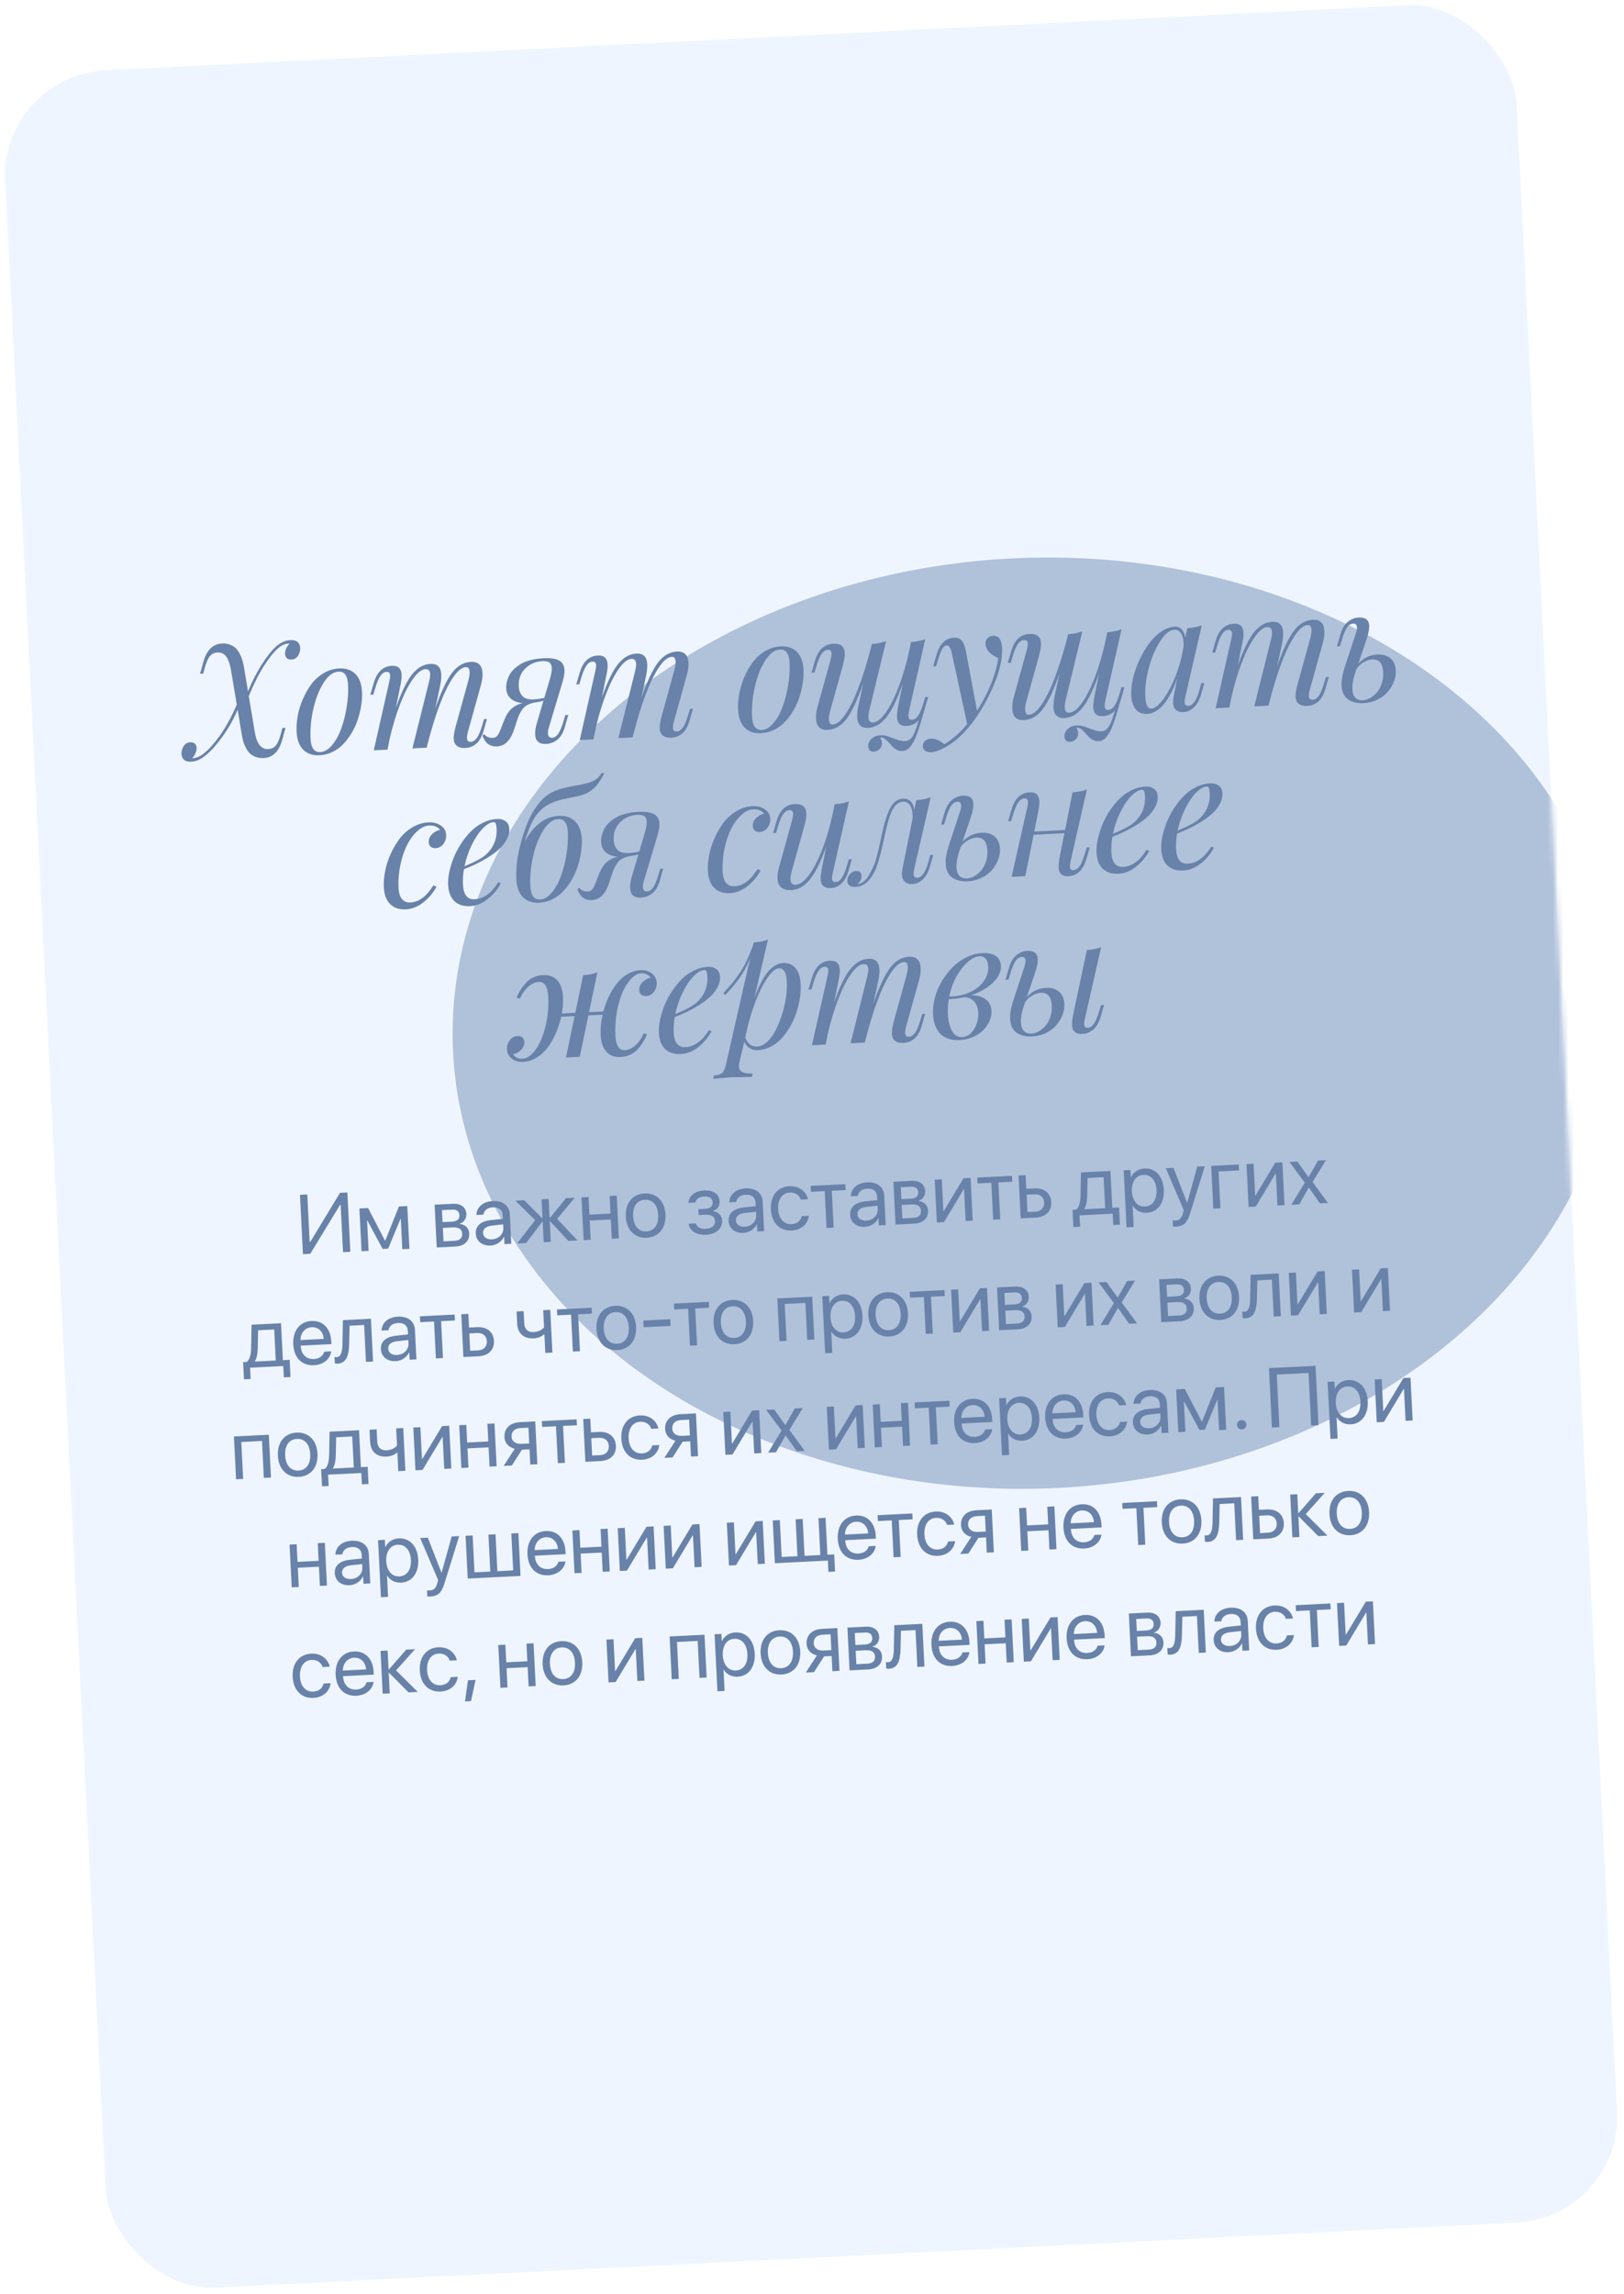
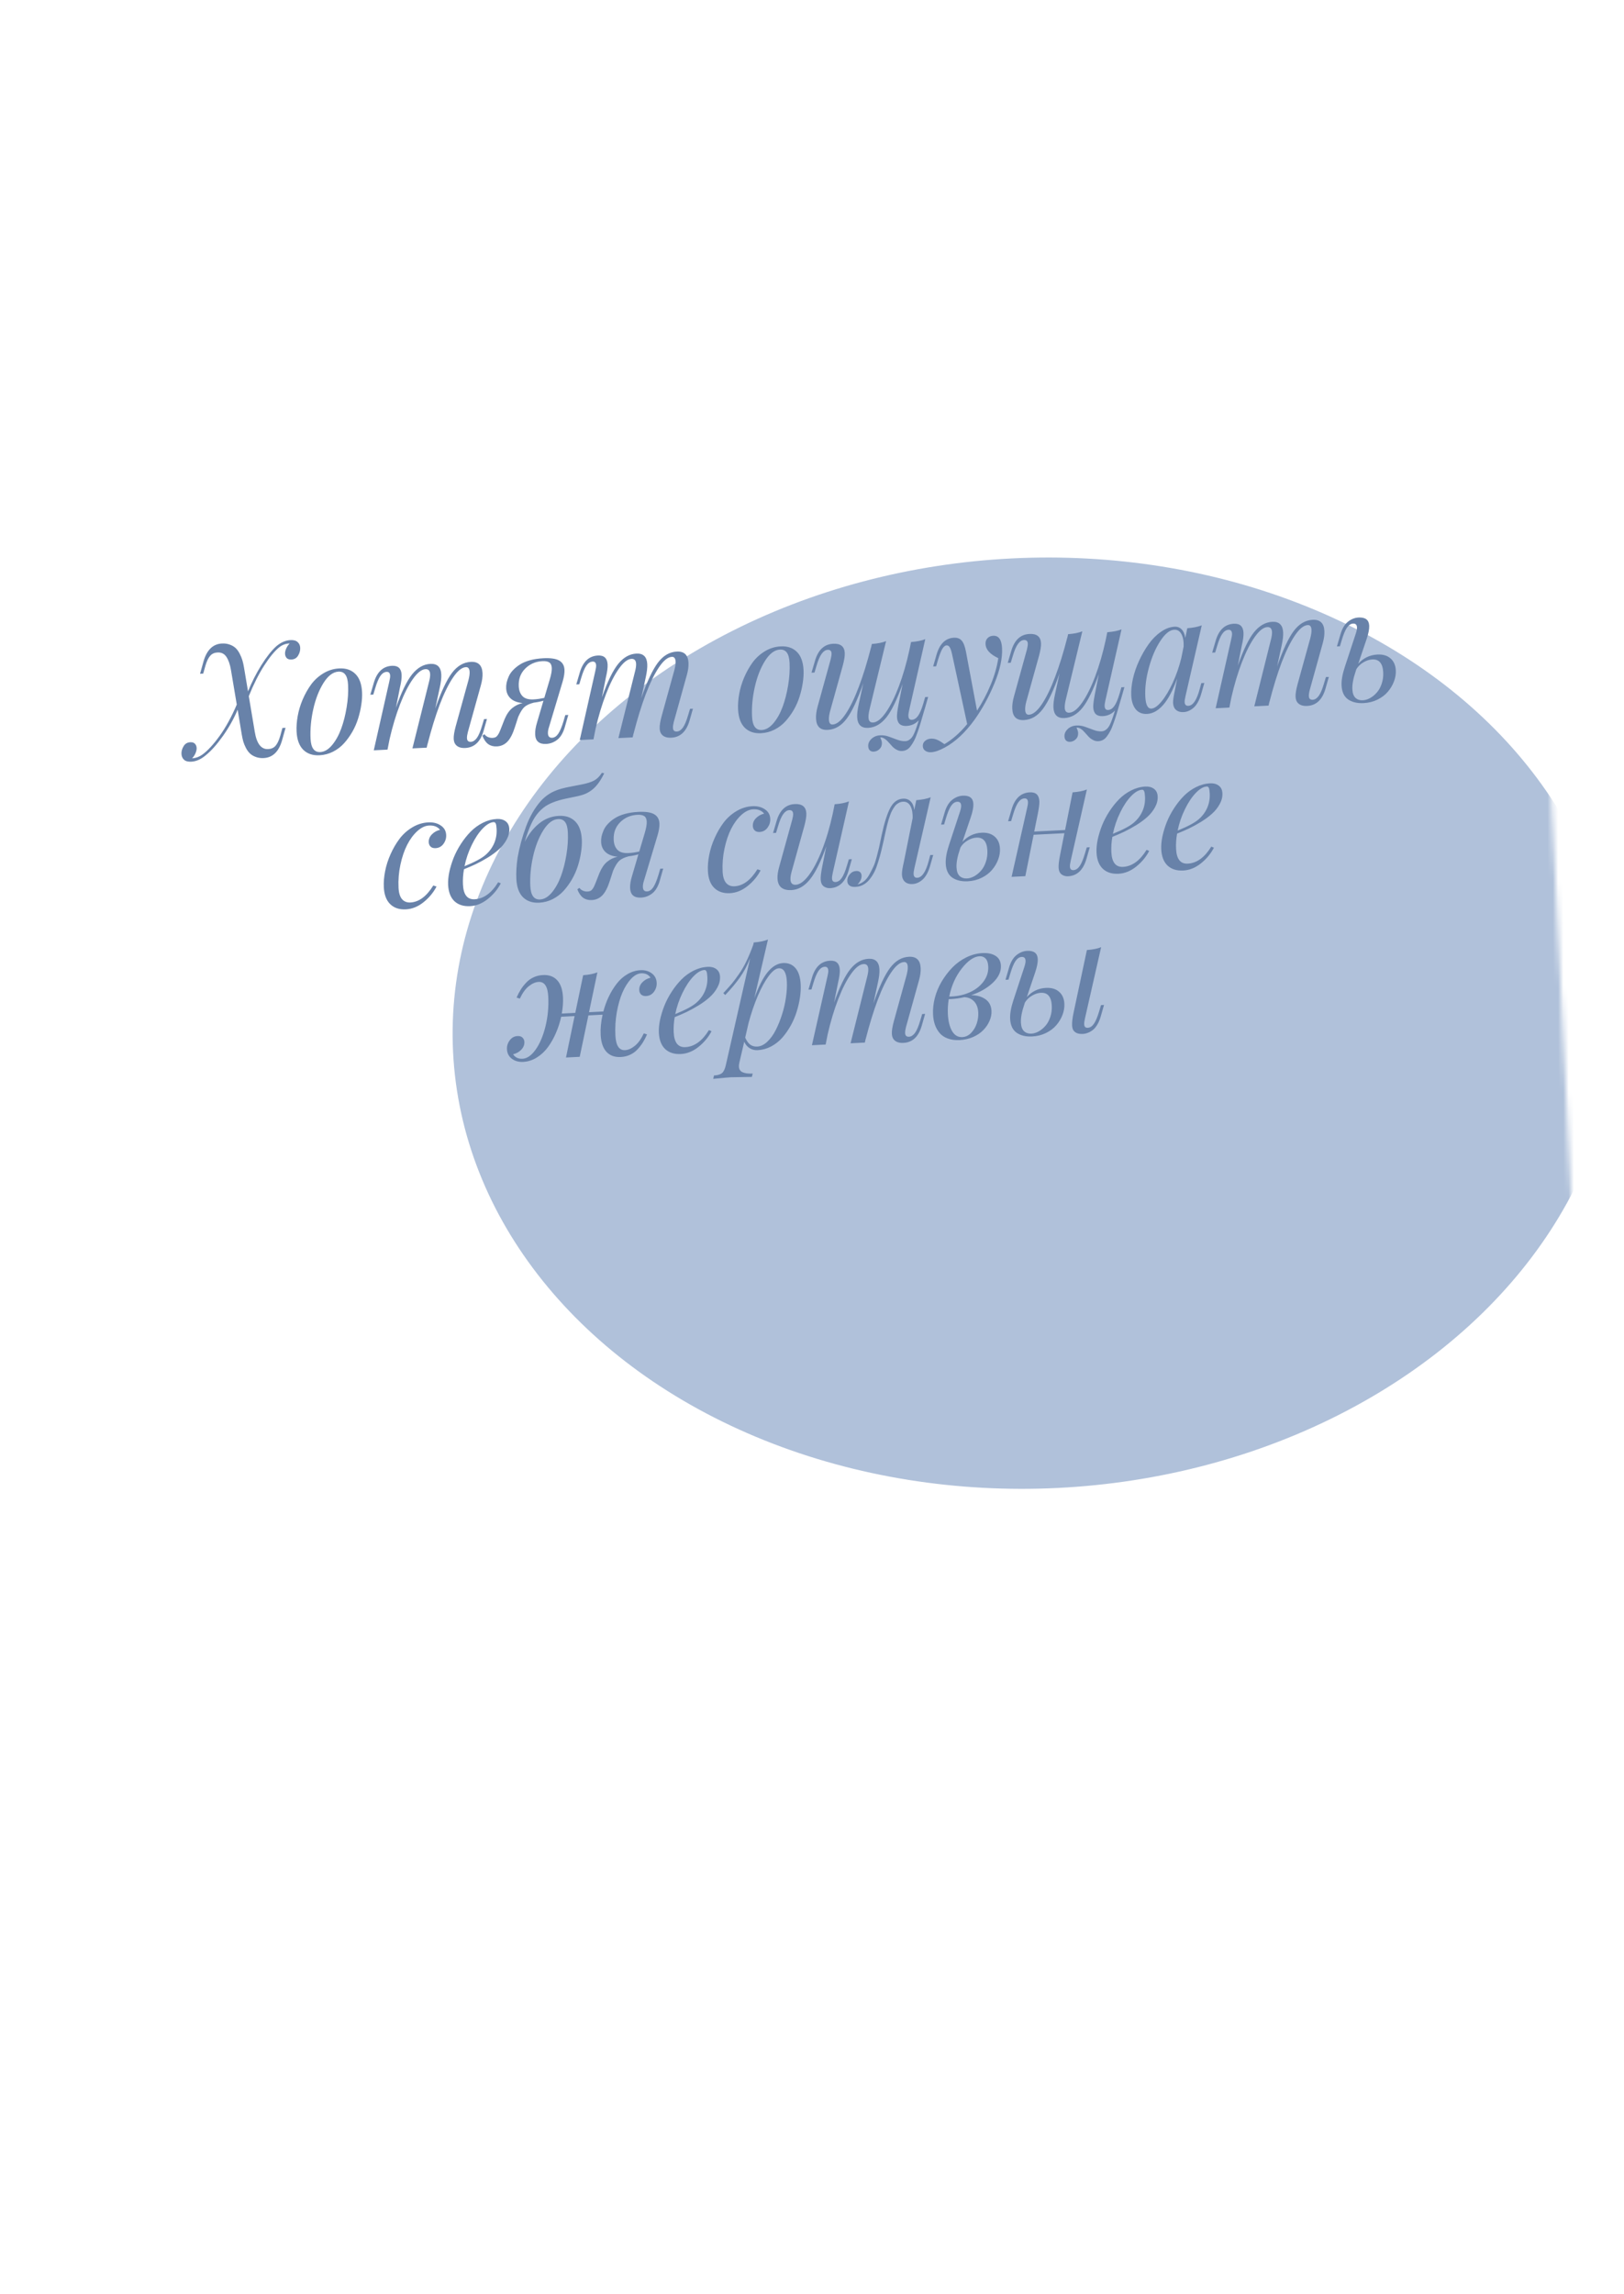
<svg xmlns="http://www.w3.org/2000/svg" width="308" height="435" viewBox="0 0 308 435" fill="none">
-   <rect y="14.336" width="287" height="421" rx="20" transform="rotate(-2.863 0 14.336)" fill="#EFF5FF" />
  <mask id="mask0_20_112" style="mask-type:alpha" maskUnits="userSpaceOnUse" x="1" y="1" width="306" height="433">
    <rect x="0.043" y="14.403" width="286.978" height="420.898" rx="20" transform="rotate(-2.86 0.043 14.403)" fill="#F8EAE2" />
  </mask>
  <g mask="url(#mask0_20_112)">
    <g filter="url(#filter0_f_20_112)">
      <ellipse cx="196.291" cy="194.029" rx="110.5" ry="88.243" transform="rotate(-2.86 196.291 194.029)" fill="#B0C1DA" />
    </g>
  </g>
  <path d="M34.417 142.978C34.392 142.481 34.524 141.995 34.813 141.521C35.092 141.038 35.52 140.782 36.095 140.753C36.485 140.734 36.778 140.831 36.975 141.046C37.171 141.252 37.277 141.515 37.293 141.837C37.308 142.13 37.236 142.461 37.079 142.831C36.921 143.2 36.708 143.524 36.438 143.801L36.555 143.795C37.226 143.733 37.845 143.491 38.411 143.072C39.41 142.338 40.496 141.159 41.666 139.536C42.836 137.903 43.916 135.928 44.905 133.61L43.798 127.022C43.619 125.975 43.334 125.158 42.943 124.571C42.551 123.975 41.989 123.695 41.258 123.731C40.673 123.76 40.209 123.969 39.867 124.358C39.524 124.737 39.227 125.348 38.975 126.192L38.539 127.739L37.94 127.769L38.599 125.419C39.224 123.246 40.39 122.117 42.097 122.032C42.653 122.004 43.155 122.077 43.604 122.25C44.052 122.413 44.42 122.634 44.708 122.913C44.995 123.192 45.248 123.546 45.465 123.976C45.681 124.395 45.848 124.802 45.966 125.197C46.083 125.583 46.183 126.022 46.266 126.517L47.039 131.113C47.735 129.387 48.571 127.736 49.549 126.162C50.536 124.588 51.478 123.392 52.376 122.574C53.248 121.827 54.147 121.43 55.074 121.384C55.688 121.353 56.144 121.477 56.442 121.755C56.749 122.023 56.913 122.387 56.936 122.845C56.961 123.343 56.829 123.833 56.541 124.317C56.261 124.79 55.834 125.042 55.258 125.07C54.878 125.089 54.585 124.996 54.379 124.792C54.182 124.577 54.076 124.308 54.06 123.986C54.045 123.684 54.116 123.353 54.274 122.993C54.442 122.623 54.66 122.299 54.93 122.021L54.842 122.026C54.15 122.06 53.521 122.302 52.957 122.751C52.092 123.449 51.143 124.601 50.108 126.208C49.074 127.814 48.1 129.75 47.186 132.015L48.316 138.764C48.683 141.024 49.529 142.121 50.856 142.054C51.441 142.025 51.905 141.821 52.248 141.442C52.59 141.053 52.887 140.437 53.138 139.594L53.56 138.047L54.16 138.017L53.5 140.368C52.885 142.54 51.719 143.669 50.002 143.754C49.446 143.782 48.944 143.709 48.495 143.536C48.047 143.373 47.679 143.152 47.392 142.873C47.104 142.594 46.852 142.245 46.635 141.825C46.419 141.406 46.252 140.999 46.134 140.604C46.026 140.198 45.93 139.753 45.847 139.269L45.071 134.585C44.363 136.272 43.434 137.932 42.283 139.564C41.133 141.186 40.035 142.414 38.992 143.248C38.1 143.997 37.196 144.394 36.279 144.44C35.665 144.471 35.209 144.352 34.912 144.083C34.605 143.805 34.44 143.437 34.417 142.978ZM56.249 138.72C56.204 137.822 56.273 136.856 56.456 135.82C56.638 134.774 56.948 133.732 57.385 132.693C57.831 131.645 58.365 130.689 58.987 129.827C59.619 128.964 60.399 128.25 61.329 127.686C62.259 127.121 63.261 126.812 64.334 126.758C65.612 126.694 66.631 127.04 67.392 127.794C68.163 128.547 68.587 129.699 68.665 131.25C68.702 131.991 68.654 132.79 68.521 133.648C68.397 134.505 68.196 135.375 67.918 136.259C67.648 137.133 67.28 137.978 66.812 138.793C66.344 139.599 65.818 140.324 65.234 140.969C64.651 141.615 63.953 142.143 63.143 142.555C62.342 142.957 61.492 143.18 60.595 143.225C59.317 143.289 58.293 142.944 57.522 142.191C56.751 141.427 56.326 140.27 56.249 138.72ZM58.899 140.098C58.986 141.834 59.599 142.674 60.741 142.617C61.521 142.578 62.262 142.145 62.964 141.317C63.665 140.481 64.244 139.445 64.701 138.209C65.156 136.964 65.504 135.603 65.743 134.124C65.991 132.635 66.082 131.223 66.015 129.886C65.971 128.989 65.796 128.338 65.492 127.932C65.198 127.527 64.764 127.338 64.188 127.367C63.164 127.418 62.217 128.135 61.348 129.518C60.488 130.901 59.842 132.561 59.411 134.499C58.98 136.437 58.809 138.303 58.899 140.098ZM70.23 131.744L70.882 129.526C71.481 127.433 72.635 126.344 74.341 126.258C75.502 126.2 76.112 126.771 76.172 127.971C76.202 128.566 76.095 129.368 75.853 130.378L75.09 134.2C76.135 131.234 77.159 129.124 78.162 127.871C79.175 126.618 80.33 125.959 81.627 125.894C82.934 125.829 83.623 126.499 83.693 127.903C83.725 128.537 83.633 129.348 83.418 130.337L82.549 134.355C83.652 131.2 84.704 128.958 85.703 127.627C86.712 126.286 87.909 125.581 89.293 125.511C90.698 125.441 91.438 126.152 91.512 127.645C91.546 128.318 91.442 129.085 91.202 129.948L88.727 138.842C88.605 139.318 88.55 139.702 88.565 139.994C88.589 140.472 88.835 140.7 89.303 140.676C89.713 140.656 90.092 140.412 90.44 139.945C90.788 139.468 91.128 138.654 91.462 137.503L91.801 136.371L92.357 136.344L91.721 138.575C91.121 140.669 89.963 141.758 88.247 141.844C87.359 141.888 86.726 141.646 86.348 141.117C86.169 140.862 86.069 140.525 86.048 140.106C86.021 139.559 86.147 138.766 86.428 137.725L88.838 129.01C89.01 128.346 89.086 127.815 89.066 127.415C89.035 126.791 88.8 126.489 88.361 126.511C87.59 126.55 86.773 127.212 85.908 128.497C85.043 129.781 84.2 131.505 83.38 133.668C82.569 135.83 81.799 138.333 81.071 141.176L81.093 141.028L80.925 141.784L78.219 141.919L81.347 129.384C81.52 128.74 81.597 128.223 81.577 127.833C81.545 127.179 81.251 126.867 80.695 126.894C79.963 126.931 79.172 127.547 78.323 128.743C77.473 129.93 76.658 131.53 75.879 133.544C75.099 135.558 74.433 137.777 73.879 140.2L73.493 142.155L70.889 142.286L73.831 129.247C73.952 128.742 74.007 128.372 73.995 128.138C73.97 127.631 73.748 127.388 73.328 127.409C72.879 127.431 72.482 127.691 72.135 128.187C71.798 128.673 71.466 129.472 71.14 130.584L70.801 131.715L70.23 131.744ZM91.489 139.511L91.871 139.228C92.05 139.473 92.284 139.657 92.573 139.78C92.863 139.892 93.139 139.942 93.402 139.929C93.617 139.918 93.801 139.88 93.954 139.813C94.116 139.737 94.257 139.612 94.375 139.44C94.494 139.268 94.589 139.112 94.66 138.971C94.731 138.821 94.823 138.606 94.936 138.327L95.69 136.397C96.092 135.448 96.575 134.744 97.139 134.286C97.702 133.818 98.361 133.497 99.115 133.322C98.142 133.234 97.39 132.949 96.858 132.467C96.325 131.975 96.038 131.334 95.999 130.544C95.982 130.203 96.008 129.85 96.078 129.484C96.157 129.119 96.289 128.726 96.474 128.306C96.657 127.876 96.931 127.472 97.293 127.092C97.655 126.702 98.087 126.348 98.589 126.03C99.091 125.701 99.723 125.43 100.485 125.216C101.256 125.002 102.11 124.871 103.046 124.824C104.422 124.756 105.421 124.901 106.046 125.261C106.68 125.621 107.017 126.205 107.057 127.015C107.086 127.6 106.972 128.339 106.713 129.232L104.06 138.076C103.952 138.444 103.905 138.783 103.921 139.095C103.949 139.661 104.217 139.931 104.724 139.906C105.153 139.884 105.536 139.631 105.874 139.144C106.211 138.648 106.547 137.845 106.883 136.733L107.208 135.602L107.778 135.573L107.142 137.805C106.826 138.935 106.349 139.756 105.71 140.267C105.07 140.769 104.36 141.039 103.58 141.078C102.253 141.144 101.559 140.548 101.496 139.29C101.463 138.636 101.59 137.848 101.876 136.924L103.067 132.875C102.508 133.04 101.894 133.164 101.223 133.246C100.432 133.452 99.839 133.731 99.446 134.083C99.063 134.434 98.674 135.06 98.279 135.96L97.656 137.883C97.251 139.165 96.774 140.088 96.225 140.653C95.686 141.208 95.021 141.505 94.231 141.545C93.587 141.577 93.042 141.433 92.596 141.113C92.15 140.793 91.781 140.259 91.489 139.511ZM98.384 130.132C98.424 130.941 98.666 131.575 99.109 132.032C99.552 132.479 100.241 132.679 101.178 132.632C101.812 132.601 102.496 132.503 103.231 132.339L104.261 128.87C104.545 127.917 104.675 127.183 104.649 126.666C104.624 126.158 104.465 125.809 104.171 125.619C103.878 125.428 103.449 125.347 102.883 125.375C101.576 125.44 100.48 125.916 99.596 126.801C98.721 127.685 98.317 128.796 98.384 130.132ZM109.294 129.792L109.946 127.574C110.545 125.481 111.698 124.392 113.405 124.307C114.566 124.249 115.176 124.82 115.236 126.019C115.266 126.614 115.159 127.417 114.916 128.426L114.154 132.248C115.199 129.282 116.223 127.173 117.226 125.92C118.239 124.667 119.394 124.008 120.691 123.943C121.998 123.878 122.687 124.547 122.757 125.952C122.788 126.586 122.697 127.397 122.482 128.385L121.612 132.403C122.716 129.249 123.768 127.006 124.767 125.675C125.775 124.334 126.972 123.629 128.357 123.56C129.762 123.49 130.501 124.201 130.576 125.693C130.609 126.366 130.506 127.134 130.266 127.996L127.791 136.891C127.668 137.366 127.614 137.75 127.629 138.043C127.653 138.521 127.899 138.748 128.367 138.725C128.776 138.704 129.155 138.46 129.504 137.993C129.851 137.516 130.192 136.702 130.526 135.552L130.865 134.42L131.421 134.392L130.785 136.624C130.185 138.717 129.027 139.806 127.31 139.892C126.423 139.937 125.79 139.694 125.412 139.166C125.233 138.911 125.133 138.573 125.112 138.154C125.084 137.608 125.211 136.814 125.491 135.774L127.901 127.059C128.074 126.395 128.15 125.863 128.13 125.463C128.098 124.839 127.863 124.538 127.425 124.56C126.654 124.598 125.836 125.26 124.972 126.545C124.107 127.83 123.264 129.554 122.443 131.717C121.632 133.879 120.863 136.381 120.134 139.224L120.156 139.076L119.989 139.833L117.282 139.968L120.411 127.433C120.584 126.789 120.661 126.271 120.641 125.881C120.609 125.228 120.314 124.915 119.758 124.943C119.027 124.979 118.236 125.596 117.387 126.792C116.537 127.978 115.722 129.579 114.942 131.593C114.163 133.607 113.497 135.825 112.943 138.249L112.557 140.204L109.953 140.334L112.894 127.295C113.016 126.79 113.071 126.421 113.059 126.187C113.034 125.68 112.811 125.436 112.392 125.457C111.943 125.48 111.546 125.739 111.199 126.236C110.861 126.722 110.53 127.521 110.204 128.632L109.864 129.764L109.294 129.792ZM139.98 134.537C139.935 133.639 140.004 132.673 140.187 131.637C140.37 130.591 140.679 129.549 141.116 128.51C141.563 127.461 142.097 126.506 142.719 125.644C143.35 124.781 144.131 124.067 145.061 123.503C145.991 122.938 146.992 122.629 148.065 122.575C149.343 122.511 150.362 122.856 151.124 123.61C151.895 124.364 152.319 125.516 152.396 127.067C152.433 127.808 152.385 128.607 152.252 129.465C152.129 130.322 151.928 131.192 151.649 132.076C151.38 132.95 151.012 133.795 150.544 134.61C150.076 135.416 149.55 136.141 148.966 136.786C148.382 137.431 147.685 137.96 146.874 138.372C146.073 138.774 145.224 138.997 144.327 139.042C143.049 139.106 142.025 138.761 141.254 138.008C140.482 137.244 140.058 136.087 139.98 134.537ZM142.63 135.915C142.717 137.651 143.331 138.49 144.472 138.433C145.252 138.394 145.993 137.961 146.695 137.134C147.397 136.298 147.975 135.262 148.432 134.026C148.888 132.781 149.236 131.419 149.475 129.941C149.723 128.452 149.814 127.039 149.747 125.703C149.702 124.806 149.528 124.155 149.224 123.749C148.93 123.344 148.495 123.155 147.92 123.184C146.896 123.235 145.949 123.952 145.079 125.335C144.219 126.718 143.574 128.378 143.143 130.316C142.711 132.254 142.541 134.12 142.63 135.915ZM153.903 127.564L154.555 125.346C155.154 123.253 156.308 122.163 158.014 122.078C159.419 122.008 160.152 122.592 160.214 123.831C160.241 124.377 160.119 125.161 159.847 126.181L157.423 134.897C157.258 135.521 157.187 136.048 157.208 136.477C157.24 137.111 157.475 137.417 157.914 137.395C158.685 137.357 159.502 136.695 160.367 135.41C161.232 134.125 162.07 132.401 162.881 130.239C163.702 128.076 164.476 125.574 165.204 122.731L165.182 122.879L165.35 122.122C166.48 122.037 167.38 121.855 168.051 121.577L164.913 134.523C164.759 135.156 164.692 135.678 164.713 136.088C164.745 136.731 165.034 137.04 165.58 137.012C166.331 136.975 167.141 136.338 168.008 135.102C168.875 133.865 169.701 132.206 170.487 130.123C171.272 128.031 171.935 125.739 172.476 123.248L172.782 121.751C173.912 121.665 174.812 121.483 175.483 121.206L172.43 134.661C172.317 135.136 172.267 135.505 172.28 135.768C172.305 136.275 172.527 136.519 172.947 136.498C173.386 136.476 173.779 136.221 174.126 135.735C174.473 135.238 174.809 134.434 175.135 133.323L175.46 132.192L176.03 132.164L175.394 134.395L175.267 134.798C174.993 135.76 174.767 136.534 174.591 137.119C174.416 137.715 174.212 138.331 173.98 138.969C173.758 139.615 173.548 140.12 173.351 140.481C173.164 140.843 172.951 141.181 172.712 141.496C172.474 141.821 172.222 142.048 171.955 142.179C171.698 142.319 171.408 142.397 171.086 142.413C170.716 142.432 170.369 142.351 170.048 142.172C169.726 142.002 169.447 141.786 169.209 141.524C168.971 141.272 168.738 141.015 168.51 140.753C168.292 140.49 168.046 140.267 167.773 140.085C167.51 139.913 167.237 139.829 166.953 139.833C167.141 140.264 167.241 140.596 167.253 140.83C167.277 141.328 167.131 141.731 166.814 142.04C166.497 142.349 166.129 142.514 165.71 142.535C165.417 142.55 165.174 142.474 164.98 142.308C164.786 142.141 164.679 141.873 164.661 141.502C164.635 140.995 164.842 140.53 165.28 140.107C165.729 139.694 166.28 139.471 166.934 139.438C167.49 139.41 168.041 139.495 168.589 139.693C169.146 139.89 169.684 140.088 170.203 140.287C170.731 140.485 171.234 140.573 171.712 140.549C171.965 140.536 172.196 140.461 172.405 140.323C172.613 140.196 172.791 140.035 172.938 139.842C173.094 139.648 173.251 139.367 173.409 138.997C173.567 138.628 173.7 138.274 173.811 137.936C173.931 137.607 174.075 137.16 174.242 136.594C173.63 137.26 172.856 137.617 171.92 137.664C170.779 137.721 170.179 137.164 170.12 135.993C170.096 135.516 170.197 134.694 170.422 133.529L171.184 129.692C170.13 132.669 169.102 134.788 168.099 136.05C167.096 137.303 165.946 137.962 164.648 138.027C163.332 138.093 162.638 137.418 162.567 136.004C162.538 135.409 162.634 134.598 162.856 133.57L163.727 129.566C162.624 132.731 161.568 134.979 160.559 136.31C159.559 137.641 158.362 138.341 156.968 138.411C155.573 138.48 154.838 137.774 154.764 136.291C154.73 135.599 154.833 134.821 155.073 133.959L157.533 125.065C157.663 124.54 157.722 124.151 157.709 123.897C157.686 123.429 157.44 123.207 156.972 123.23C156.562 123.251 156.184 123.499 155.836 123.976C155.488 124.444 155.147 125.253 154.813 126.403L154.474 127.535L153.903 127.564ZM175.016 141.498C174.995 141.089 175.14 140.754 175.45 140.494C175.759 140.234 176.134 140.093 176.573 140.071C176.992 140.05 177.402 140.132 177.802 140.318C178.203 140.503 178.641 140.77 179.118 141.117C180.657 140.209 182.094 138.94 183.431 137.309L180.55 123.988C180.412 123.379 180.264 122.956 180.106 122.72C179.957 122.483 179.756 122.371 179.502 122.383C179.249 122.396 178.995 122.604 178.741 123.008C178.488 123.412 178.197 124.15 177.869 125.222L177.545 126.353L176.974 126.382L177.611 124.165C178.212 122.091 179.312 121.014 180.911 120.934C181.545 120.903 182.033 121.079 182.375 121.463C182.727 121.846 183.001 122.551 183.199 123.577L185.298 134.766C186.316 133.209 187.177 131.572 187.884 129.855C188.6 128.138 189.083 126.456 189.333 124.811C187.771 124.077 186.964 123.194 186.912 122.16C186.889 121.682 187.011 121.304 187.281 121.027C187.55 120.74 187.909 120.585 188.358 120.562C189.402 120.51 189.964 121.294 190.045 122.913C190.139 124.795 189.658 127.019 188.603 129.585C187.548 132.141 186.285 134.448 184.813 136.506C183.057 138.931 181.17 140.687 179.151 141.776C178.132 142.325 177.277 142.617 176.584 142.652C176.155 142.673 175.794 142.584 175.5 142.383C175.197 142.183 175.035 141.888 175.016 141.498ZM191.123 125.704L191.775 123.486C192.375 121.393 193.528 120.304 195.235 120.219C196.639 120.149 197.372 120.733 197.434 121.972C197.462 122.518 197.339 123.301 197.068 124.322L194.643 133.038C194.479 133.662 194.407 134.189 194.429 134.618C194.46 135.252 194.696 135.558 195.135 135.536C195.905 135.497 196.723 134.836 197.587 133.551C198.452 132.266 199.29 130.542 200.101 128.38C200.922 126.217 201.697 123.714 202.425 120.872L202.403 121.019L202.57 120.263C203.7 120.177 204.601 119.995 205.271 119.717L202.134 132.663C201.98 133.297 201.913 133.819 201.933 134.228C201.965 134.872 202.255 135.18 202.801 135.153C203.552 135.115 204.361 134.478 205.228 133.242C206.095 132.006 206.922 130.346 207.707 128.264C208.493 126.171 209.155 123.879 209.696 121.388L210.002 119.892C211.132 119.806 212.033 119.624 212.703 119.346L209.65 132.801C209.537 133.276 209.487 133.645 209.5 133.909C209.525 134.416 209.748 134.659 210.167 134.638C210.606 134.616 210.999 134.362 211.346 133.875C211.693 133.379 212.029 132.575 212.355 131.463L212.68 130.333L213.251 130.304L212.614 132.536L212.488 132.938C212.213 133.9 211.988 134.674 211.812 135.26C211.636 135.855 211.432 136.472 211.2 137.109C210.978 137.756 210.769 138.26 210.572 138.622C210.384 138.983 210.171 139.322 209.933 139.637C209.695 139.961 209.442 140.189 209.175 140.32C208.918 140.46 208.629 140.538 208.307 140.554C207.936 140.572 207.59 140.492 207.268 140.312C206.947 140.143 206.667 139.927 206.429 139.665C206.191 139.413 205.959 139.156 205.73 138.893C205.512 138.63 205.266 138.408 204.993 138.226C204.73 138.053 204.457 137.969 204.174 137.974C204.362 138.404 204.461 138.737 204.473 138.971C204.498 139.468 204.352 139.871 204.035 140.181C203.718 140.49 203.35 140.655 202.93 140.676C202.638 140.69 202.394 140.614 202.2 140.448C202.006 140.282 201.9 140.013 201.881 139.643C201.856 139.136 202.062 138.671 202.501 138.248C202.949 137.834 203.501 137.611 204.154 137.579C204.71 137.551 205.262 137.636 205.809 137.833C206.367 138.03 206.905 138.228 207.423 138.427C207.951 138.626 208.454 138.713 208.932 138.689C209.186 138.677 209.417 138.601 209.625 138.464C209.834 138.336 210.011 138.176 210.158 137.983C210.315 137.789 210.472 137.507 210.629 137.138C210.787 136.768 210.921 136.414 211.031 136.076C211.151 135.748 211.295 135.3 211.463 134.735C210.851 135.401 210.076 135.757 209.14 135.804C207.999 135.861 207.399 135.304 207.341 134.134C207.317 133.656 207.418 132.835 207.643 131.67L208.405 127.833C207.351 130.809 206.322 132.928 205.319 134.191C204.316 135.444 203.166 136.103 201.869 136.167C200.552 136.233 199.858 135.559 199.788 134.145C199.758 133.55 199.854 132.738 200.077 131.71L200.948 127.707C199.844 130.871 198.788 133.119 197.779 134.45C196.78 135.781 195.583 136.481 194.188 136.551C192.793 136.621 192.059 135.914 191.985 134.432C191.95 133.739 192.053 132.962 192.294 132.099L194.753 123.205C194.884 122.681 194.942 122.292 194.93 122.038C194.906 121.57 194.66 121.347 194.192 121.371C193.783 121.391 193.404 121.64 193.056 122.117C192.708 122.584 192.367 123.393 192.034 124.544L191.694 125.676L191.123 125.704ZM214.548 131.897C214.501 130.951 214.605 129.894 214.859 128.728C215.124 127.561 215.516 126.417 216.037 125.296C216.557 124.165 217.156 123.123 217.832 122.17C218.517 121.207 219.294 120.425 220.164 119.824C221.033 119.214 221.901 118.887 222.769 118.843C223.306 118.816 223.754 118.99 224.115 119.363C224.476 119.736 224.704 120.277 224.798 120.986L225.175 119.134C226.285 119.049 227.2 118.866 227.919 118.586L224.835 132.013C224.715 132.547 224.661 132.922 224.671 133.136C224.696 133.634 224.933 133.871 225.382 133.849C226.259 133.805 226.974 132.747 227.526 130.676L227.836 129.546L228.407 129.518L227.77 131.749C227.416 132.882 226.944 133.707 226.354 134.225C225.763 134.734 225.136 135.005 224.473 135.038C223.703 135.077 223.138 134.841 222.78 134.331C222.6 134.046 222.5 133.699 222.479 133.29C222.458 132.861 222.574 132.058 222.828 130.882L223.261 128.675C222.417 130.966 221.523 132.643 220.579 133.707C219.634 134.771 218.626 135.33 217.553 135.384C216.636 135.43 215.918 135.138 215.397 134.509C214.886 133.869 214.603 132.999 214.548 131.897ZM217.214 132.115C217.291 133.656 217.675 134.41 218.368 134.375C218.924 134.347 219.566 133.895 220.295 133.018C221.023 132.14 221.727 130.966 222.407 129.495C223.086 128.014 223.629 126.451 224.035 124.808L224.482 122.6C224.486 122.287 224.485 122.067 224.479 121.94C224.439 121.141 224.261 120.514 223.945 120.06C223.639 119.606 223.222 119.393 222.695 119.419C221.847 119.461 220.973 120.165 220.073 121.53C219.173 122.895 218.45 124.574 217.905 126.566C217.358 128.549 217.128 130.399 217.214 132.115ZM229.895 123.767L230.546 121.549C231.146 119.456 232.299 118.367 234.006 118.282C235.167 118.224 235.777 118.795 235.837 119.994C235.867 120.589 235.76 121.392 235.517 122.401L234.755 126.223C235.799 123.257 236.823 121.148 237.827 119.895C238.839 118.642 239.995 117.983 241.292 117.918C242.599 117.853 243.287 118.522 243.357 119.927C243.389 120.561 243.298 121.372 243.083 122.36L242.213 126.379C243.317 123.224 244.368 120.981 245.368 119.65C246.376 118.309 247.573 117.604 248.958 117.535C250.362 117.465 251.102 118.176 251.177 119.668C251.21 120.341 251.107 121.109 250.866 121.972L248.392 130.866C248.269 131.341 248.215 131.725 248.23 132.018C248.253 132.496 248.499 132.723 248.968 132.7C249.377 132.679 249.756 132.435 250.104 131.968C250.452 131.491 250.793 130.677 251.126 129.527L251.466 128.395L252.022 128.367L251.385 130.599C250.786 132.692 249.628 133.781 247.911 133.867C247.024 133.912 246.391 133.669 246.012 133.141C245.833 132.886 245.733 132.548 245.712 132.129C245.685 131.583 245.812 130.789 246.092 129.749L248.502 121.034C248.674 120.37 248.75 119.838 248.73 119.438C248.699 118.814 248.464 118.513 248.025 118.535C247.255 118.573 246.437 119.235 245.572 120.52C244.708 121.805 243.865 123.529 243.044 125.692C242.233 127.854 241.463 130.356 240.735 133.199L240.757 133.051L240.59 133.808L237.883 133.943L241.011 121.408C241.185 120.764 241.261 120.246 241.242 119.856C241.209 119.203 240.915 118.89 240.359 118.918C239.628 118.954 238.837 119.571 237.987 120.767C237.137 121.953 236.323 123.554 235.543 125.568C234.764 127.582 234.097 129.8 233.544 132.224L233.157 134.179L230.553 134.309L233.495 121.27C233.617 120.765 233.672 120.396 233.66 120.162C233.635 119.655 233.412 119.412 232.993 119.432C232.544 119.455 232.146 119.714 231.8 120.211C231.462 120.697 231.13 121.496 230.805 122.607L230.465 123.739L229.895 123.767ZM253.552 122.585L254.204 120.367C254.52 119.247 254.992 118.431 255.622 117.921C256.251 117.41 256.932 117.136 257.664 117.1C258.951 117.036 259.622 117.55 259.677 118.642C259.708 119.276 259.541 120.135 259.175 121.219L257.602 125.859C258.585 124.774 259.798 124.195 261.241 124.123C262.285 124.07 263.113 124.317 263.727 124.864C264.341 125.4 264.672 126.156 264.721 127.131C264.755 127.824 264.639 128.524 264.371 129.232C264.103 129.939 263.715 130.589 263.207 131.182C262.709 131.774 262.054 132.271 261.243 132.673C260.441 133.065 259.562 133.285 258.607 133.333C257.417 133.392 256.437 133.158 255.667 132.629C254.907 132.09 254.497 131.211 254.436 129.992C254.388 129.036 254.593 127.862 255.052 126.47L257.153 120.088C257.305 119.611 257.374 119.236 257.361 118.963C257.336 118.466 257.089 118.229 256.621 118.252C256.182 118.274 255.79 118.538 255.443 119.044C255.107 119.55 254.78 120.344 254.462 121.425L254.123 122.557L253.552 122.585ZM256.481 130.711C256.518 131.462 256.717 132.005 257.076 132.339C257.444 132.672 257.902 132.825 258.448 132.798C258.916 132.775 259.383 132.634 259.849 132.376C260.325 132.108 260.752 131.754 261.131 131.315C261.52 130.875 261.825 130.322 262.045 129.656C262.276 128.979 262.372 128.261 262.334 127.5C262.249 125.803 261.558 124.987 260.261 125.052C259.715 125.079 259.161 125.258 258.601 125.589C258.04 125.91 257.588 126.344 257.243 126.889L257.129 127.247C256.651 128.639 256.435 129.794 256.481 130.711ZM72.793 168.238C72.746 167.302 72.828 166.296 73.038 165.22C73.248 164.134 73.59 163.06 74.065 162C74.54 160.93 75.107 159.954 75.767 159.07C76.437 158.186 77.246 157.461 78.196 156.895C79.154 156.319 80.17 156.005 81.243 155.951C82.16 155.905 82.942 156.101 83.59 156.538C84.237 156.965 84.58 157.564 84.618 158.334C84.649 158.949 84.477 159.515 84.102 160.032C83.726 160.54 83.226 160.809 82.602 160.84C82.202 160.86 81.889 160.764 81.664 160.55C81.448 160.336 81.331 160.063 81.315 159.731C81.287 159.166 81.482 158.667 81.9 158.235C82.328 157.794 82.846 157.504 83.455 157.366C82.995 156.773 82.302 156.499 81.376 156.546C80.625 156.583 79.88 156.938 79.141 157.611C78.402 158.283 77.761 159.151 77.218 160.215C76.674 161.278 76.248 162.537 75.939 163.989C75.63 165.432 75.512 166.89 75.586 168.363C75.635 169.338 75.856 170.056 76.251 170.515C76.645 170.965 77.174 171.173 77.837 171.14C79.456 171.059 80.903 169.984 82.178 167.916L82.79 168.12C82.201 169.255 81.38 170.244 80.328 171.089C79.275 171.933 78.153 172.385 76.963 172.445C75.734 172.506 74.75 172.179 74.01 171.463C73.27 170.747 72.865 169.672 72.793 168.238ZM84.989 167.805C84.953 167.083 85.025 166.278 85.206 165.389C85.396 164.5 85.669 163.601 86.025 162.693C86.39 161.785 86.854 160.897 87.417 160.028C87.98 159.159 88.596 158.385 89.266 157.706C89.946 157.017 90.719 156.455 91.587 156.021C92.455 155.586 93.348 155.346 94.265 155.3C94.908 155.268 95.448 155.412 95.885 155.733C96.321 156.053 96.555 156.53 96.587 157.164C96.622 157.867 96.451 158.56 96.075 159.243C95.698 159.927 95.215 160.533 94.626 161.061C94.046 161.589 93.343 162.108 92.518 162.618C91.693 163.119 90.927 163.539 90.22 163.877C89.522 164.205 88.781 164.526 87.995 164.839C87.819 165.826 87.755 166.797 87.803 167.753C87.899 169.674 88.634 170.6 90.01 170.532C91.716 170.446 93.208 169.37 94.483 167.302L94.977 167.512C94.389 168.646 93.568 169.635 92.515 170.48C91.462 171.324 90.341 171.777 89.151 171.836C87.912 171.898 86.924 171.585 86.185 170.899C85.456 170.202 85.058 169.171 84.989 167.805ZM88.098 164.262C90.043 163.47 91.371 162.759 92.083 162.127C92.796 161.514 93.336 160.788 93.705 159.948C94.074 159.109 94.234 158.201 94.185 157.226C94.158 156.689 94.101 156.335 94.014 156.164C93.927 155.982 93.801 155.896 93.635 155.904C92.991 155.936 92.293 156.343 91.54 157.123C90.796 157.894 90.109 158.925 89.48 160.218C88.85 161.501 88.389 162.849 88.098 164.262ZM97.928 166.675L97.927 166.646C97.869 165.495 97.949 164.151 98.165 162.615C98.508 160.672 99.037 158.729 99.751 156.786C100.475 154.834 101.411 153.208 102.559 151.909C103.05 151.366 103.594 150.909 104.191 150.537C104.788 150.155 105.53 149.834 106.417 149.575C106.956 149.421 107.74 149.249 108.767 149.061C109.794 148.863 110.336 148.758 110.394 148.745C111.372 148.55 112.132 148.306 112.675 148.015C113.218 147.724 113.711 147.235 114.156 146.548L114.586 146.644C113.94 147.996 113.218 149.005 112.42 149.671C111.96 150.046 111.495 150.333 111.026 150.532C110.557 150.732 109.935 150.91 109.16 151.066C107.679 151.355 106.639 151.588 106.042 151.764C105.194 152.012 104.48 152.297 103.899 152.619C103.319 152.932 102.755 153.385 102.207 153.98C101.669 154.564 101.189 155.311 100.765 156.222C100.34 157.124 99.923 158.264 99.513 159.644C100.234 158.219 101.144 157.059 102.243 156.163C103.342 155.267 104.599 154.784 106.013 154.713C107.291 154.65 108.31 154.995 109.072 155.749C109.843 156.502 110.267 157.654 110.344 159.205C110.381 159.946 110.333 160.746 110.2 161.603C110.077 162.46 109.876 163.33 109.597 164.214C109.318 165.089 108.945 165.934 108.477 166.749C108.009 167.555 107.483 168.28 106.899 168.925C106.316 169.57 105.618 170.099 104.808 170.511C104.007 170.913 103.157 171.136 102.26 171.181C100.982 171.245 99.958 170.9 99.187 170.147C98.425 169.383 98.006 168.226 97.928 166.675ZM100.578 168.053C100.665 169.789 101.279 170.629 102.42 170.572C103.201 170.533 103.942 170.1 104.643 169.273C105.345 168.436 105.924 167.4 106.38 166.165C106.836 164.92 107.184 163.558 107.423 162.079C107.671 160.59 107.762 159.178 107.695 157.841C107.65 156.934 107.475 156.283 107.172 155.888C106.868 155.482 106.429 155.294 105.853 155.323C104.839 155.374 103.897 156.09 103.027 157.473C102.167 158.856 101.522 160.516 101.091 162.454C100.659 164.392 100.489 166.258 100.578 168.053ZM109.497 168.649L109.879 168.366C110.057 168.611 110.291 168.795 110.581 168.917C110.87 169.03 111.146 169.08 111.41 169.067C111.624 169.056 111.808 169.017 111.961 168.951C112.124 168.874 112.264 168.75 112.383 168.578C112.501 168.406 112.596 168.25 112.667 168.109C112.738 167.959 112.83 167.744 112.943 167.465L113.697 165.535C114.1 164.586 114.583 163.882 115.146 163.424C115.71 162.956 116.368 162.634 117.122 162.46C116.15 162.372 115.397 162.086 114.865 161.605C114.332 161.113 114.046 160.472 114.006 159.682C113.989 159.341 114.015 158.988 114.085 158.622C114.165 158.256 114.297 157.864 114.481 157.444C114.665 157.014 114.938 156.609 115.3 156.23C115.662 155.84 116.094 155.486 116.597 155.167C117.098 154.839 117.73 154.568 118.492 154.354C119.263 154.14 120.117 154.009 121.054 153.962C122.429 153.893 123.429 154.039 124.053 154.399C124.687 154.758 125.024 155.343 125.065 156.152C125.094 156.738 124.979 157.477 124.721 158.37L122.068 167.214C121.959 167.581 121.912 167.921 121.928 168.233C121.956 168.799 122.224 169.069 122.731 169.044C123.16 169.022 123.544 168.768 123.881 168.282C124.218 167.786 124.554 166.982 124.89 165.87L125.215 164.74L125.785 164.711L125.149 166.943C124.834 168.073 124.357 168.894 123.717 169.405C123.077 169.906 122.367 170.177 121.587 170.216C120.261 170.282 119.566 169.686 119.503 168.428C119.47 167.774 119.597 166.986 119.884 166.062L121.075 162.013C120.516 162.178 119.901 162.301 119.23 162.384C118.439 162.59 117.847 162.869 117.454 163.221C117.07 163.572 116.681 164.198 116.286 165.098L115.663 167.021C115.258 168.302 114.781 169.226 114.232 169.791C113.693 170.346 113.028 170.643 112.238 170.683C111.595 170.715 111.05 170.571 110.603 170.251C110.157 169.931 109.788 169.397 109.497 168.649ZM116.391 159.27C116.431 160.079 116.673 160.713 117.116 161.169C117.559 161.617 118.249 161.817 119.185 161.77C119.819 161.738 120.504 161.641 121.238 161.477L122.268 158.008C122.553 157.055 122.682 156.32 122.656 155.803C122.631 155.296 122.472 154.947 122.179 154.757C121.886 154.566 121.456 154.485 120.891 154.513C119.584 154.578 118.488 155.053 117.603 155.938C116.728 156.823 116.324 157.934 116.391 159.27ZM134.257 165.168C134.211 164.232 134.292 163.225 134.503 162.149C134.712 161.063 135.055 159.99 135.53 158.93C136.004 157.86 136.572 156.883 137.231 155.999C137.901 155.115 138.711 154.39 139.66 153.825C140.619 153.249 141.635 152.934 142.708 152.88C143.624 152.835 144.407 153.03 145.054 153.467C145.701 153.894 146.044 154.493 146.083 155.264C146.113 155.878 145.941 156.444 145.566 156.962C145.191 157.469 144.691 157.739 144.067 157.77C143.667 157.79 143.354 157.693 143.128 157.479C142.912 157.265 142.796 156.992 142.779 156.661C142.751 156.095 142.946 155.596 143.364 155.165C143.792 154.723 144.311 154.433 144.92 154.295C144.46 153.702 143.767 153.429 142.84 153.475C142.089 153.513 141.344 153.868 140.605 154.54C139.866 155.212 139.225 156.081 138.682 157.144C138.139 158.208 137.713 159.466 137.404 160.919C137.095 162.362 136.977 163.82 137.05 165.292C137.099 166.268 137.321 166.985 137.715 167.444C138.109 167.894 138.638 168.102 139.301 168.069C140.92 167.988 142.367 166.914 143.643 164.846L144.254 165.05C143.666 166.184 142.845 167.174 141.792 168.018C140.739 168.863 139.618 169.315 138.428 169.374C137.199 169.436 136.214 169.108 135.475 168.392C134.735 167.676 134.329 166.602 134.257 165.168ZM146.614 157.965L147.266 155.747C147.866 153.654 149.019 152.565 150.726 152.48C152.13 152.41 152.863 152.994 152.925 154.233C152.952 154.779 152.83 155.562 152.559 156.583L150.134 165.299C149.968 165.894 149.895 166.396 149.916 166.806C149.95 167.488 150.284 167.814 150.918 167.782C151.679 167.744 152.495 167.156 153.367 166.017C154.239 164.869 155.078 163.272 155.885 161.227C156.692 159.173 157.374 156.87 157.931 154.32L158.295 152.512C159.435 152.426 160.34 152.244 161.011 151.966L157.957 165.421C157.836 165.936 157.783 166.329 157.796 166.603C157.819 167.061 158.045 167.279 158.475 167.258C158.913 167.236 159.302 166.982 159.639 166.496C159.986 165.999 160.322 165.195 160.648 164.084L160.987 162.952L161.558 162.924L160.921 165.156C160.303 167.25 159.145 168.339 157.447 168.424C157.116 168.441 156.805 168.383 156.515 168.251C156.235 168.128 156.02 167.938 155.87 167.681C155.741 167.434 155.667 167.129 155.649 166.769C155.622 166.242 155.723 165.415 155.95 164.289L156.713 160.482C155.676 163.399 154.637 165.499 153.596 166.783C152.565 168.057 151.4 168.726 150.103 168.791C148.416 168.875 147.534 168.147 147.457 166.606C147.425 165.982 147.535 165.233 147.784 164.36L150.244 155.466C150.376 154.971 150.435 154.592 150.422 154.328C150.398 153.841 150.151 153.608 149.683 153.632C149.273 153.652 148.895 153.901 148.547 154.378C148.199 154.845 147.858 155.654 147.524 156.805L147.185 157.937L146.614 157.965ZM160.696 167.088C160.673 166.62 160.827 166.192 161.16 165.804C161.482 165.406 161.887 165.196 162.375 165.171C162.697 165.155 162.945 165.226 163.119 165.383C163.293 165.541 163.387 165.761 163.401 166.044C163.429 166.6 163.178 167.155 162.648 167.71L162.678 167.708C163.122 167.598 163.532 167.387 163.907 167.075C164.283 166.763 164.618 166.33 164.913 165.778C165.217 165.215 165.471 164.713 165.674 164.273C165.877 163.833 166.081 163.216 166.286 162.424C166.49 161.622 166.633 161.052 166.714 160.716C166.794 160.369 166.913 159.806 167.069 159.026C167.133 158.739 167.177 158.532 167.199 158.403C167.708 156.051 168.257 154.317 168.846 153.202C169.436 152.088 170.243 151.505 171.267 151.454C171.862 151.424 172.345 151.6 172.716 151.982C173.087 152.355 173.314 152.891 173.398 153.591L173.775 151.739C174.875 151.655 175.785 151.472 176.505 151.192L173.421 164.619C173.308 165.114 173.259 165.488 173.271 165.741C173.296 166.239 173.528 166.477 173.967 166.455C174.855 166.41 175.574 165.353 176.126 163.282L176.421 162.152L176.992 162.124L176.355 164.355C176.011 165.477 175.543 166.298 174.953 166.816C174.363 167.334 173.736 167.61 173.073 167.643C172.293 167.682 171.729 167.447 171.38 166.936C171.191 166.662 171.085 166.315 171.064 165.896C171.056 165.72 171.06 165.519 171.078 165.294C171.106 165.067 171.132 164.89 171.154 164.762C171.177 164.634 171.22 164.407 171.282 164.081C171.353 163.755 171.397 163.557 171.413 163.488L173.081 155.176C173.093 155.029 173.092 154.809 173.077 154.516C173.037 153.717 172.86 153.095 172.544 152.651C172.229 152.207 171.793 151.999 171.237 152.027C171.013 152.038 170.795 152.093 170.585 152.192C170.385 152.29 170.2 152.406 170.031 152.542C169.871 152.677 169.714 152.866 169.56 153.108C169.406 153.341 169.27 153.568 169.154 153.788C169.038 154 168.92 154.279 168.8 154.627C168.68 154.966 168.582 155.259 168.507 155.507C168.431 155.756 168.345 156.078 168.247 156.474C168.149 156.87 168.073 157.191 168.017 157.439C167.97 157.676 167.898 158.002 167.801 158.417C167.714 158.823 167.651 159.124 167.612 159.322C167.404 160.241 167.235 160.968 167.105 161.503C166.975 162.028 166.792 162.672 166.556 163.437C166.33 164.191 166.101 164.799 165.87 165.261C165.649 165.721 165.368 166.175 165.029 166.623C164.689 167.07 164.316 167.421 163.908 167.676C163.415 167.984 162.861 168.154 162.247 168.184C161.749 168.209 161.374 168.125 161.119 167.933C160.856 167.74 160.714 167.459 160.696 167.088ZM178.48 156.373L179.132 154.155C179.447 153.035 179.92 152.219 180.55 151.708C181.179 151.198 181.86 150.924 182.591 150.888C183.879 150.823 184.55 151.338 184.604 152.43C184.636 153.064 184.469 153.923 184.102 155.007L182.53 159.647C183.512 158.561 184.725 157.983 186.169 157.91C187.212 157.858 188.041 158.105 188.655 158.652C189.269 159.188 189.6 159.944 189.648 160.919C189.683 161.612 189.566 162.312 189.299 163.019C189.031 163.727 188.643 164.377 188.135 164.97C187.636 165.562 186.982 166.059 186.171 166.461C185.369 166.853 184.49 167.073 183.534 167.121C182.344 167.18 181.365 166.946 180.595 166.417C179.835 165.878 179.424 164.999 179.363 163.78C179.316 162.824 179.521 161.65 179.979 160.258L182.081 153.876C182.233 153.399 182.302 153.024 182.288 152.751C182.263 152.254 182.017 152.017 181.549 152.04C181.11 152.062 180.717 152.326 180.371 152.832C180.035 153.338 179.708 154.131 179.39 155.213L179.051 156.345L178.48 156.373ZM181.409 164.499C181.446 165.25 181.644 165.792 182.003 166.127C182.372 166.46 182.829 166.613 183.376 166.586C183.844 166.563 184.311 166.422 184.777 166.164C185.253 165.896 185.68 165.542 186.059 165.103C186.447 164.663 186.752 164.11 186.973 163.444C187.203 162.767 187.3 162.049 187.261 161.288C187.177 159.591 186.486 158.775 185.189 158.839C184.642 158.867 184.089 159.046 183.529 159.377C182.968 159.698 182.515 160.132 182.171 160.677L182.057 161.035C181.579 162.427 181.363 163.582 181.409 164.499ZM191.194 155.738L191.846 153.52C192.445 151.427 193.599 150.338 195.305 150.253C196.456 150.195 197.061 150.756 197.12 151.937C197.144 152.415 197.043 153.226 196.817 154.372L196.146 157.691L201.998 157.398L203.416 150.258C204.556 150.172 205.461 149.99 206.132 149.712L203.079 163.167C202.958 163.682 202.904 164.075 202.918 164.348C202.941 164.807 203.162 165.026 203.581 165.005C204.03 164.982 204.423 164.728 204.76 164.242C205.107 163.745 205.443 162.941 205.769 161.83L206.109 160.698L206.679 160.67L206.043 162.902C205.424 164.996 204.266 166.085 202.569 166.17C202.237 166.186 201.926 166.129 201.636 165.996C201.356 165.874 201.141 165.684 200.992 165.427C200.862 165.18 200.788 164.875 200.77 164.514C200.744 163.988 200.844 163.161 201.071 162.035L201.868 158.006L196.03 158.298L194.457 166.15L191.853 166.28L194.795 153.241C194.917 152.746 194.971 152.367 194.958 152.103C194.934 151.616 194.712 151.382 194.292 151.403C193.844 151.426 193.446 151.685 193.099 152.182C192.762 152.668 192.43 153.467 192.104 154.578L191.765 155.71L191.194 155.738ZM207.961 161.662C207.925 160.94 207.998 160.135 208.178 159.246C208.368 158.356 208.641 157.458 208.997 156.55C209.362 155.642 209.826 154.753 210.389 153.884C210.952 153.015 211.568 152.242 212.238 151.563C212.918 150.874 213.691 150.312 214.559 149.877C215.427 149.443 216.32 149.203 217.237 149.157C217.88 149.125 218.421 149.269 218.857 149.589C219.293 149.91 219.528 150.387 219.559 151.021C219.594 151.723 219.424 152.416 219.047 153.1C218.671 153.784 218.187 154.39 217.598 154.918C217.018 155.445 216.315 155.964 215.49 156.475C214.665 156.976 213.899 157.395 213.192 157.734C212.494 158.062 211.753 158.383 210.967 158.696C210.791 159.682 210.727 160.653 210.775 161.609C210.871 163.531 211.606 164.457 212.982 164.388C214.688 164.303 216.18 163.226 217.455 161.158L217.949 161.368C217.361 162.502 216.54 163.492 215.487 164.336C214.434 165.181 213.313 165.633 212.123 165.693C210.884 165.754 209.896 165.442 209.157 164.755C208.428 164.058 208.03 163.027 207.961 161.662ZM211.07 158.118C213.015 157.327 214.344 156.615 215.055 155.983C215.768 155.371 216.308 154.645 216.677 153.805C217.046 152.965 217.206 152.058 217.157 151.082C217.13 150.546 217.073 150.192 216.987 150.02C216.899 149.839 216.773 149.752 216.607 149.76C215.963 149.793 215.265 150.199 214.512 150.98C213.768 151.75 213.081 152.782 212.452 154.075C211.822 155.358 211.361 156.706 211.07 158.118ZM220.237 161.048C220.201 160.327 220.273 159.521 220.453 158.632C220.644 157.743 220.916 156.844 221.272 155.937C221.637 155.029 222.101 154.14 222.664 153.271C223.227 152.402 223.843 151.628 224.514 150.949C225.193 150.26 225.967 149.699 226.835 149.264C227.703 148.83 228.595 148.59 229.512 148.544C230.156 148.512 230.696 148.656 231.132 148.976C231.569 149.297 231.803 149.774 231.834 150.408C231.87 151.11 231.699 151.803 231.322 152.487C230.946 153.17 230.463 153.776 229.873 154.304C229.293 154.832 228.591 155.351 227.766 155.862C226.94 156.362 226.174 156.782 225.467 157.121C224.77 157.449 224.028 157.769 223.242 158.082C223.066 159.069 223.002 160.04 223.05 160.996C223.146 162.917 223.882 163.844 225.257 163.775C226.964 163.69 228.455 162.613 229.73 160.545L230.225 160.755C229.636 161.889 228.815 162.879 227.762 163.723C226.709 164.568 225.588 165.02 224.398 165.079C223.159 165.141 222.171 164.829 221.433 164.142C220.704 163.445 220.305 162.414 220.237 161.048ZM223.345 157.505C225.29 156.714 226.619 156.002 227.33 155.37C228.043 154.758 228.584 154.031 228.952 153.192C229.321 152.352 229.481 151.444 229.432 150.469C229.405 149.933 229.349 149.579 229.262 149.407C229.175 149.226 229.048 149.139 228.882 149.147C228.238 149.179 227.54 149.586 226.787 150.367C226.043 151.137 225.357 152.169 224.727 153.461C224.097 154.745 223.636 156.092 223.345 157.505ZM96.147 198.972C96.117 198.357 96.289 197.796 96.665 197.289C97.04 196.771 97.539 196.497 98.163 196.466C98.563 196.446 98.871 196.543 99.087 196.757C99.313 196.971 99.434 197.243 99.451 197.575C99.478 198.131 99.279 198.63 98.851 199.071C98.432 199.503 97.919 199.788 97.31 199.926C97.711 200.531 98.307 200.815 99.097 200.775C99.956 200.732 100.778 200.163 101.564 199.068C102.359 197.962 102.985 196.499 103.442 194.677C103.898 192.845 104.077 190.949 103.979 188.989C103.884 187.077 103.275 186.149 102.153 186.205C101.549 186.235 100.927 186.506 100.287 187.017C99.657 187.518 99.09 188.304 98.587 189.375L97.975 189.171C98.23 188.591 98.497 188.079 98.778 187.635C99.059 187.191 99.399 186.758 99.799 186.337C100.198 185.907 100.665 185.571 101.2 185.329C101.735 185.077 102.32 184.935 102.954 184.904C104.114 184.846 105.021 185.172 105.672 185.883C106.333 186.593 106.7 187.674 106.773 189.128C106.82 190.074 106.744 191.099 106.545 192.204L109.105 192.076L110.597 184.933C111.736 184.846 112.637 184.664 113.297 184.387L111.71 191.946L114.431 191.81C114.694 190.81 115.038 189.869 115.463 188.987C115.888 188.095 116.39 187.278 116.969 186.536C117.547 185.783 118.226 185.182 119.005 184.733C119.784 184.273 120.608 184.022 121.476 183.978C122.305 183.937 123.014 184.136 123.603 184.576C124.191 185.006 124.505 185.607 124.543 186.377C124.574 186.992 124.402 187.558 124.027 188.075C123.651 188.583 123.152 188.852 122.527 188.883C122.127 188.903 121.815 188.806 121.589 188.593C121.373 188.379 121.256 188.106 121.24 187.774C121.212 187.209 121.407 186.71 121.825 186.278C122.253 185.837 122.771 185.547 123.38 185.409C122.989 184.812 122.393 184.534 121.593 184.574C120.95 184.606 120.312 184.956 119.68 185.623C119.059 186.289 118.515 187.153 118.05 188.212C117.594 189.271 117.236 190.526 116.976 191.977C116.726 193.417 116.637 194.873 116.711 196.346C116.807 198.267 117.416 199.2 118.537 199.144C119.142 199.114 119.759 198.843 120.389 198.333C121.028 197.822 121.6 197.031 122.103 195.959L122.715 196.163C122.46 196.743 122.193 197.255 121.912 197.699C121.631 198.144 121.291 198.581 120.892 199.012C120.493 199.442 120.026 199.778 119.49 200.02C118.955 200.272 118.371 200.414 117.737 200.445C116.586 200.503 115.68 200.176 115.019 199.466C114.357 198.747 113.99 197.665 113.918 196.221C113.859 195.041 113.981 193.774 114.285 192.419L111.593 192.553L109.947 200.409L107.343 200.539L108.974 192.684L106.429 192.812C106.198 193.869 105.872 194.883 105.451 195.852C105.04 196.821 104.537 197.717 103.943 198.538C103.348 199.36 102.639 200.026 101.813 200.537C100.998 201.047 100.132 201.325 99.215 201.371C98.386 201.412 97.677 201.218 97.089 200.787C96.499 200.348 96.186 199.742 96.147 198.972ZM124.958 195.846C124.922 195.124 124.995 194.319 125.175 193.43C125.365 192.54 125.638 191.642 125.994 190.734C126.359 189.826 126.823 188.938 127.386 188.069C127.949 187.2 128.565 186.426 129.235 185.747C129.915 185.058 130.688 184.496 131.556 184.061C132.424 183.627 133.317 183.387 134.234 183.341C134.877 183.309 135.418 183.453 135.854 183.773C136.29 184.094 136.524 184.571 136.556 185.205C136.591 185.907 136.421 186.6 136.044 187.284C135.668 187.968 135.184 188.574 134.595 189.102C134.015 189.629 133.312 190.148 132.487 190.659C131.662 191.16 130.895 191.579 130.189 191.918C129.491 192.246 128.75 192.567 127.964 192.88C127.788 193.866 127.724 194.837 127.772 195.793C127.868 197.715 128.603 198.641 129.979 198.572C131.685 198.487 133.177 197.41 134.452 195.342L134.946 195.552C134.358 196.686 133.537 197.676 132.484 198.521C131.431 199.365 130.31 199.817 129.12 199.877C127.881 199.938 126.893 199.626 126.154 198.939C125.425 198.242 125.027 197.211 124.958 195.846ZM128.067 192.303C130.012 191.511 131.341 190.799 132.052 190.167C132.765 189.555 133.305 188.829 133.674 187.989C134.043 187.149 134.203 186.242 134.154 185.266C134.127 184.73 134.07 184.376 133.983 184.204C133.896 184.023 133.77 183.936 133.604 183.945C132.96 183.977 132.262 184.383 131.509 185.164C130.765 185.934 130.078 186.966 129.449 188.259C128.819 189.542 128.358 190.89 128.067 192.303ZM135.266 204.586L135.41 203.948C136.122 203.912 136.638 203.754 136.956 203.474C137.265 203.195 137.499 202.694 137.658 201.973L142.264 181.723C141.726 183.079 141.078 184.295 140.32 185.369C139.562 186.443 138.634 187.551 137.538 188.691L137.182 188.327C137.859 187.599 138.397 187 138.794 186.531C139.19 186.051 139.644 185.442 140.154 184.703C140.675 183.963 141.147 183.147 141.572 182.256C142.006 181.354 142.434 180.326 142.855 179.17L142.95 178.726C144.041 178.642 144.941 178.455 145.65 178.165L143.067 189.28C143.902 187.009 144.758 185.348 145.634 184.297C146.52 183.236 147.484 182.679 148.528 182.627C149.494 182.579 150.272 182.897 150.864 183.581C151.455 184.265 151.786 185.3 151.855 186.685C151.893 187.455 151.847 188.284 151.715 189.17C151.583 190.057 151.374 190.957 151.087 191.871C150.8 192.785 150.419 193.669 149.944 194.524C149.468 195.369 148.934 196.129 148.342 196.804C147.749 197.469 147.048 198.018 146.238 198.449C145.428 198.871 144.575 199.105 143.677 199.149C143.131 199.177 142.631 199.05 142.177 198.77C141.723 198.489 141.38 198.081 141.148 197.545L140.218 201.537C140.154 201.824 140.127 202.064 140.137 202.26C140.163 202.786 140.401 203.146 140.851 203.339C141.301 203.541 141.935 203.622 142.755 203.581L142.596 204.219C140.173 204.252 138.834 204.275 138.581 204.288C138.249 204.305 137.144 204.404 135.266 204.586ZM141.329 196.773C141.615 197.404 141.941 197.853 142.306 198.118C142.68 198.373 143.116 198.488 143.614 198.463C144.267 198.431 144.898 198.13 145.505 197.562C146.121 196.984 146.656 196.248 147.111 195.355C147.574 194.452 147.974 193.464 148.312 192.391C148.659 191.318 148.908 190.235 149.059 189.142C149.219 188.048 149.277 187.053 149.232 186.156C149.146 184.42 148.634 183.575 147.698 183.622C147.132 183.65 146.492 184.142 145.777 185.096C145.071 186.051 144.382 187.312 143.707 188.881C143.042 190.449 142.463 192.155 141.968 193.999L141.329 196.773ZM153.327 187.667L153.979 185.449C154.578 183.356 155.732 182.267 157.438 182.182C158.599 182.124 159.209 182.695 159.269 183.894C159.299 184.489 159.192 185.292 158.949 186.301L158.187 190.123C159.232 187.157 160.256 185.048 161.259 183.795C162.272 182.542 163.427 181.883 164.724 181.818C166.031 181.753 166.72 182.422 166.79 183.827C166.822 184.461 166.73 185.272 166.515 186.26L165.646 190.278C166.749 187.124 167.801 184.881 168.8 183.55C169.809 182.209 171.005 181.504 172.39 181.435C173.795 181.365 174.534 182.076 174.609 183.568C174.643 184.241 174.539 185.009 174.299 185.872L171.824 194.766C171.701 195.241 171.647 195.625 171.662 195.918C171.686 196.396 171.932 196.623 172.4 196.6C172.81 196.579 173.189 196.335 173.537 195.868C173.885 195.391 174.225 194.577 174.559 193.427L174.898 192.295L175.454 192.267L174.818 194.499C174.218 196.592 173.06 197.681 171.344 197.767C170.456 197.812 169.823 197.569 169.445 197.041C169.266 196.786 169.166 196.448 169.145 196.029C169.118 195.483 169.244 194.689 169.525 193.649L171.935 184.934C172.107 184.27 172.183 183.738 172.163 183.338C172.132 182.714 171.897 182.413 171.458 182.435C170.687 182.473 169.87 183.135 169.005 184.42C168.14 185.705 167.297 187.429 166.477 189.592C165.665 191.754 164.896 194.256 164.168 197.099L164.19 196.951L164.022 197.708L161.315 197.843L164.444 185.308C164.617 184.664 164.694 184.146 164.674 183.756C164.642 183.103 164.347 182.79 163.791 182.818C163.06 182.854 162.269 183.471 161.42 184.667C160.57 185.853 159.755 187.454 158.976 189.468C158.196 191.482 157.53 193.7 156.976 196.124L156.59 198.079L153.986 198.209L156.928 185.17C157.049 184.665 157.104 184.296 157.092 184.062C157.067 183.555 156.845 183.311 156.425 183.332C155.977 183.355 155.579 183.614 155.232 184.111C154.895 184.597 154.563 185.396 154.237 186.507L153.898 187.639L153.327 187.667ZM176.957 192.383C176.905 191.359 177.019 190.307 177.298 189.227C177.585 188.137 178.018 187.104 178.595 186.126C179.181 185.148 179.856 184.264 180.618 183.473C181.39 182.682 182.272 182.041 183.265 181.552C184.257 181.062 185.275 180.791 186.319 180.739C187.353 180.687 188.183 180.861 188.809 181.26C189.445 181.658 189.784 182.277 189.826 183.116C189.883 184.257 189.375 185.338 188.301 186.36C187.237 187.371 185.868 188.158 184.195 188.721C185.271 188.726 186.168 188.979 186.888 189.481C187.607 189.983 187.991 190.722 188.04 191.697C188.071 192.331 187.947 192.968 187.666 193.608C187.394 194.237 187.003 194.814 186.491 195.338C185.989 195.862 185.341 196.3 184.547 196.653C183.763 196.995 182.917 197.189 182.01 197.234C181.142 197.278 180.379 197.174 179.721 196.923C179.073 196.682 178.557 196.326 178.172 195.857C177.786 195.387 177.496 194.864 177.301 194.287C177.106 193.71 176.991 193.075 176.957 192.383ZM179.769 192.301C179.837 193.666 180.106 194.748 180.576 195.546C181.046 196.334 181.69 196.708 182.509 196.667C183.134 196.636 183.688 196.373 184.171 195.88C184.655 195.386 185.012 194.791 185.241 194.096C185.47 193.4 185.567 192.705 185.533 192.013C185.488 191.116 185.228 190.415 184.753 189.911C184.278 189.406 183.663 189.134 182.908 189.093C182.038 189.293 181.213 189.413 180.433 189.452C180.374 189.455 180.291 189.459 180.184 189.464C180.076 189.46 179.993 189.459 179.935 189.462C179.778 190.438 179.723 191.384 179.769 192.301ZM180.028 188.973C180.145 188.977 180.316 188.974 180.54 188.962C181.799 188.9 182.958 188.622 184.019 188.129C185.079 187.636 185.926 186.958 186.557 186.095C187.189 185.232 187.479 184.289 187.428 183.265C187.394 182.582 187.227 182.087 186.928 181.779C186.629 181.462 186.245 181.315 185.777 181.338C184.704 181.392 183.584 182.161 182.416 183.647C181.248 185.123 180.452 186.899 180.028 188.973ZM190.694 185.8L191.346 183.583C191.661 182.462 192.134 181.646 192.763 181.136C193.393 180.625 194.074 180.352 194.805 180.315C196.093 180.251 196.764 180.765 196.818 181.857C196.85 182.491 196.682 183.35 196.316 184.434L194.744 189.074C195.726 187.989 196.939 187.41 198.383 187.338C199.426 187.286 200.255 187.533 200.869 188.079C201.482 188.615 201.813 189.371 201.862 190.347C201.897 191.039 201.78 191.739 201.512 192.447C201.245 193.154 200.857 193.804 200.349 194.397C199.85 194.989 199.195 195.486 198.384 195.888C197.583 196.28 196.704 196.5 195.748 196.548C194.558 196.607 193.578 196.373 192.809 195.844C192.049 195.305 191.638 194.426 191.577 193.207C191.529 192.251 191.735 191.077 192.193 189.686L194.294 183.303C194.447 182.826 194.516 182.451 194.502 182.178C194.477 181.681 194.231 181.444 193.763 181.467C193.324 181.489 192.931 181.753 192.585 182.259C192.248 182.765 191.921 183.559 191.604 184.64L191.264 185.772L190.694 185.8ZM193.622 193.926C193.66 194.677 193.858 195.22 194.217 195.554C194.586 195.887 195.043 196.041 195.589 196.013C196.057 195.99 196.525 195.849 196.991 195.591C197.466 195.323 197.894 194.969 198.273 194.53C198.661 194.09 198.966 193.537 199.187 192.871C199.417 192.194 199.513 191.476 199.475 190.715C199.391 189.018 198.7 188.202 197.402 188.267C196.856 188.294 196.303 188.473 195.742 188.804C195.182 189.126 194.729 189.559 194.385 190.104L194.271 190.462C193.793 191.855 193.577 193.009 193.622 193.926ZM203.328 194.439C203.299 193.853 203.399 193.022 203.629 191.945L206.135 180.16C207.274 180.073 208.175 179.892 208.835 179.614L205.782 193.069C205.661 193.584 205.608 193.978 205.621 194.251C205.644 194.709 205.87 194.928 206.299 194.906C206.738 194.884 207.126 194.63 207.464 194.144C207.811 193.648 208.147 192.844 208.473 191.732L208.812 190.601L209.383 190.572L208.746 192.804C208.571 193.409 208.343 193.934 208.062 194.378C207.791 194.822 207.495 195.159 207.174 195.39C206.863 195.611 206.558 195.773 206.26 195.876C205.972 195.988 205.672 196.052 205.36 196.068C204.482 196.112 203.879 195.868 203.549 195.337C203.42 195.109 203.347 194.809 203.328 194.439Z" fill="#6882A9" />
-   <path d="M65.055 237.453L64.607 228.496L64.483 228.502L58.844 237.764L57.455 237.833L56.892 226.574L58.281 226.504L58.73 235.493L58.855 235.487L64.492 226.194L65.881 226.125L66.444 237.384L65.055 237.453ZM69.908 237.211L68.566 237.278L68.161 229.163L69.807 229.081L73.01 235.257L73.072 235.254L75.659 228.789L77.243 228.709L77.649 236.824L76.299 236.892L76.011 231.133L75.956 231.136L73.611 236.791L72.573 236.843L69.675 231.45L69.621 231.453L69.908 237.211ZM85.764 229.387L83.821 229.484L83.935 231.754L85.675 231.667C86.697 231.616 87.17 231.217 87.131 230.437C87.095 229.719 86.615 229.344 85.764 229.387ZM85.838 232.754L83.989 232.847L84.117 235.398L86.208 235.294C87.191 235.245 87.699 234.773 87.659 233.954C87.615 233.088 87.025 232.695 85.838 232.754ZM82.83 236.565L82.424 228.451L85.897 228.277C87.418 228.201 88.386 228.943 88.45 230.23C88.492 231.057 87.945 231.851 87.203 232.045L87.206 232.107C88.236 232.197 88.944 232.904 88.994 233.919C89.066 235.354 88.05 236.305 86.325 236.391L82.83 236.565ZM93.297 235.026C94.577 234.962 95.515 234.015 95.457 232.845L95.423 232.182L93.261 232.423C92.172 232.547 91.572 233.062 91.61 233.827C91.649 234.6 92.322 235.074 93.297 235.026ZM93.05 236.196C91.435 236.276 90.302 235.355 90.229 233.896C90.16 232.507 91.185 231.58 93.052 231.377L95.371 231.128L95.337 230.449C95.287 229.458 94.602 228.898 93.479 228.954C92.433 229.007 91.802 229.531 91.67 230.335L90.359 230.401C90.383 228.992 91.531 227.855 93.45 227.759C95.354 227.664 96.607 228.634 96.688 230.249L96.968 235.859L95.681 235.923L95.611 234.527L95.58 234.528C95.142 235.481 94.143 236.141 93.05 236.196ZM105.658 231.138L109.538 235.231L107.798 235.318L104.326 231.58L104.264 231.584L104.459 235.485L103.117 235.552L102.922 231.651L102.867 231.653L99.785 235.718L98.068 235.804L101.5 231.37L97.749 227.685L99.419 227.602L102.836 231.029L102.891 231.026L102.711 227.437L104.053 227.37L104.233 230.959L104.295 230.956L107.354 227.205L109.008 227.123L105.658 231.138ZM116.03 234.907L115.848 231.255L111.845 231.455L112.028 235.107L110.686 235.174L110.28 227.059L111.622 226.992L111.789 230.339L115.792 230.139L115.625 226.792L116.967 226.725L117.372 234.84L116.03 234.907ZM122.662 234.716C120.415 234.829 118.82 233.289 118.691 230.706C118.562 228.116 119.995 226.433 122.243 226.321C124.482 226.209 126.076 227.74 126.205 230.331C126.334 232.914 124.901 234.604 122.662 234.716ZM122.602 233.523C124.038 233.451 124.92 232.312 124.824 230.4C124.729 228.488 123.738 227.443 122.302 227.514C120.866 227.586 119.977 228.726 120.072 230.637C120.168 232.549 121.167 233.594 122.602 233.523ZM133.906 234.155C132.127 234.244 130.796 233.434 130.587 232.068L131.96 231.999C132.151 232.701 132.843 233.081 133.85 233.031C135.028 232.972 135.655 232.378 135.616 231.59C135.57 230.677 134.941 230.293 133.716 230.355L132.499 230.415L132.443 229.307L133.661 229.247C134.691 229.195 135.202 228.779 135.162 227.983C135.128 227.304 134.62 226.836 133.574 226.889C132.614 226.937 131.964 227.384 131.887 228.037L130.568 228.103C130.673 226.752 131.801 225.843 133.518 225.757C135.367 225.665 136.418 226.504 136.483 227.807C136.524 228.634 136.03 229.394 135.228 229.622L135.231 229.684C136.312 229.865 136.9 230.524 136.947 231.46C137.023 232.974 135.81 234.06 133.906 234.155ZM141.253 232.63C142.533 232.566 143.471 231.62 143.412 230.449L143.379 229.786L141.217 230.027C140.128 230.152 139.528 230.667 139.566 231.431C139.605 232.204 140.278 232.679 141.253 232.63ZM141.006 233.8C139.391 233.881 138.258 232.959 138.185 231.5C138.116 230.111 139.141 229.184 141.008 228.981L143.327 228.732L143.293 228.054C143.243 227.063 142.558 226.502 141.435 226.559C140.389 226.611 139.758 227.135 139.626 227.94L138.315 228.005C138.339 226.596 139.487 225.459 141.406 225.363C143.31 225.268 144.563 226.238 144.644 227.853L144.924 233.463L143.637 233.528L143.567 232.131L143.536 232.133C143.098 233.085 142.099 233.745 141.006 233.8ZM153.234 227.416L151.892 227.483C151.619 226.715 150.923 226.085 149.776 226.142C148.363 226.212 147.495 227.453 147.585 229.263C147.678 231.12 148.679 232.22 150.091 232.149C151.168 232.095 151.852 231.529 152.064 230.619L153.407 230.552C153.218 232.103 151.969 233.252 150.143 233.343C147.888 233.456 146.333 231.915 146.204 229.332C146.078 226.804 147.461 225.061 149.708 224.948C151.667 224.851 152.923 226.047 153.234 227.416ZM160.319 224.559L160.375 225.675L157.753 225.806L158.103 232.805L156.761 232.872L156.411 225.873L153.789 226.004L153.734 224.888L160.319 224.559ZM164.302 231.478C165.582 231.414 166.52 230.468 166.462 229.298L166.429 228.634L164.266 228.875C163.177 229 162.577 229.515 162.615 230.28C162.654 231.052 163.327 231.527 164.302 231.478ZM164.056 232.648C162.44 232.729 161.307 231.808 161.234 230.349C161.165 228.96 162.19 228.033 164.057 227.83L166.376 227.581L166.342 226.902C166.293 225.911 165.608 225.351 164.484 225.407C163.438 225.459 162.808 225.984 162.676 226.788L161.365 226.854C161.388 225.444 162.536 224.308 164.456 224.212C166.359 224.117 167.612 225.087 167.693 226.702L167.973 232.312L166.686 232.376L166.616 230.979L166.585 230.981C166.148 231.934 165.148 232.594 164.056 232.648ZM172.781 225.04L170.838 225.137L170.951 227.407L172.691 227.32C173.713 227.269 174.186 226.87 174.147 226.09C174.111 225.372 173.631 224.997 172.781 225.04ZM172.855 228.407L171.006 228.5L171.133 231.051L173.224 230.947C174.208 230.897 174.716 230.426 174.675 229.607C174.632 228.741 174.041 228.348 172.855 228.407ZM169.846 232.218L169.441 224.103L172.913 223.93C174.434 223.854 175.402 224.596 175.467 225.883C175.508 226.71 174.961 227.504 174.22 227.698L174.223 227.76C175.252 227.849 175.96 228.557 176.011 229.571C176.083 231.007 175.066 231.958 173.342 232.044L169.846 232.218ZM179.022 231.76L177.68 231.827L177.275 223.712L178.617 223.645L178.918 229.684L178.981 229.681L182.737 223.439L184.079 223.372L184.484 231.487L183.142 231.554L182.84 225.515L182.778 225.518L179.022 231.76ZM191.92 222.98L191.976 224.096L189.354 224.227L189.704 231.226L188.362 231.293L188.012 224.294L185.391 224.425L185.335 223.309L191.92 222.98ZM196.218 226.481L194.704 226.557L194.868 229.85L196.382 229.774C197.436 229.721 198.082 229.032 198.032 228.041C197.982 227.042 197.263 226.429 196.218 226.481ZM193.582 231.033L193.177 222.918L194.519 222.851L194.648 225.441L196.185 225.364C198.042 225.272 199.29 226.281 199.374 227.974C199.459 229.667 198.318 230.796 196.461 230.889L193.582 231.033ZM209.6 229.114L209.306 223.23L206.263 223.382L206.184 226.813C206.164 227.823 205.998 228.715 205.641 229.249L205.644 229.311L209.6 229.114ZM204.839 232.621L203.575 232.684L203.412 229.423L204.091 229.389C204.665 228.969 204.903 227.94 204.926 226.844L205.014 222.326L210.6 222.047L210.95 229.046L212.237 228.982L212.4 232.244L211.136 232.307L211.029 230.161L204.732 230.475L204.839 232.621ZM217.046 221.584C219.114 221.481 220.601 223.065 220.728 225.609C220.855 228.152 219.541 229.876 217.497 229.979C216.334 230.037 215.369 229.514 214.841 228.648L214.81 228.65L215.011 232.676L213.653 232.744L213.113 221.922L214.4 221.857L214.469 223.231L214.5 223.229C214.954 222.291 215.868 221.643 217.046 221.584ZM217.141 228.8C218.584 228.727 219.431 227.52 219.339 225.678C219.248 223.845 218.284 222.719 216.841 222.791C215.452 222.861 214.575 224.109 214.665 225.912C214.756 227.722 215.752 228.869 217.141 228.8ZM223.033 232.604C222.869 232.612 222.595 232.61 222.446 232.586L222.389 231.447C222.539 231.471 222.75 231.468 222.921 231.46C223.678 231.422 224.081 231.034 224.346 230.074L224.505 229.496L221.103 221.523L222.554 221.45L225.139 228.095L225.162 228.094L227.072 221.224L228.5 221.153L225.742 229.997C225.143 231.928 224.5 232.531 223.033 232.604ZM234.985 221.948L231.107 222.141L231.457 229.14L230.115 229.207L229.709 221.093L234.929 220.832L234.985 221.948ZM238.152 228.806L236.809 228.873L236.404 220.758L237.746 220.691L238.048 226.73L238.11 226.727L241.866 220.485L243.208 220.418L243.613 228.533L242.271 228.6L241.97 222.561L241.907 222.564L238.152 228.806ZM248.242 225.204L248.211 225.206L246.407 228.394L244.901 228.469L247.46 224.273L244.542 220.352L246.056 220.276L248.159 223.222L248.19 223.22L249.965 220.081L251.479 220.005L248.94 224.145L251.845 228.122L250.339 228.197L248.242 225.204ZM52.298 257.998L52.005 252.115L48.962 252.267L48.883 255.697C48.863 256.707 48.696 257.599 48.339 258.134L48.343 258.196L52.298 257.998ZM47.538 261.506L46.274 261.569L46.111 258.307L46.79 258.274C47.363 257.854 47.601 256.825 47.625 255.729L47.712 251.211L53.299 250.932L53.648 257.931L54.936 257.867L55.099 261.128L53.835 261.191L53.727 259.046L47.431 259.36L47.538 261.506ZM59.117 251.682C57.845 251.745 57.004 252.765 56.986 254.119L61.394 253.899C61.295 252.543 60.397 251.618 59.117 251.682ZM61.484 256.327L62.819 256.26C62.656 257.692 61.334 258.806 59.563 258.895C57.238 259.011 55.745 257.466 55.617 254.915C55.492 252.395 56.842 250.614 59.081 250.502C61.274 250.393 62.703 251.917 62.826 254.375L62.852 254.89L57.031 255.181L57.035 255.259C57.112 256.811 58.076 257.788 59.536 257.715C60.566 257.664 61.296 257.103 61.484 256.327ZM66.22 254.831C66.168 257.079 65.701 258.518 63.992 258.603C63.758 258.615 63.599 258.576 63.504 258.542L63.442 257.316C63.514 257.336 63.664 257.368 63.859 257.358C64.663 257.318 64.92 256.359 64.947 254.863L65.034 250.346L70.348 250.08L70.753 258.195L69.411 258.262L69.061 251.263L66.299 251.401L66.22 254.831ZM75.306 256.951C76.586 256.887 77.524 255.94 77.466 254.77L77.433 254.107L75.27 254.348C74.181 254.472 73.581 254.987 73.619 255.752C73.658 256.525 74.331 256.999 75.306 256.951ZM75.059 258.121C73.444 258.201 72.311 257.28 72.238 255.821C72.169 254.432 73.194 253.505 75.061 253.302L77.38 253.053L77.346 252.374C77.296 251.383 76.611 250.823 75.488 250.879C74.442 250.932 73.811 251.456 73.68 252.26L72.369 252.326C72.392 250.917 73.54 249.78 75.459 249.684C77.363 249.589 78.616 250.559 78.697 252.174L78.977 257.784L77.69 257.848L77.62 256.452L77.589 256.453C77.151 257.406 76.152 258.066 75.059 258.121ZM86.226 249.287L86.282 250.403L83.66 250.534L84.01 257.533L82.668 257.6L82.318 250.601L79.697 250.732L79.641 249.616L86.226 249.287ZM90.524 252.788L89.01 252.863L89.174 256.156L90.688 256.08C91.742 256.028 92.388 255.339 92.338 254.348C92.288 253.349 91.569 252.735 90.524 252.788ZM87.888 257.339L87.483 249.224L88.825 249.157L88.954 251.748L90.491 251.671C92.348 251.578 93.596 252.587 93.68 254.281C93.765 255.974 92.624 257.102 90.767 257.195L87.888 257.339ZM104.765 256.496L103.423 256.563L103.248 253.059L103.131 253.065C102.713 253.462 102.078 253.751 101.197 253.796C99.254 253.893 98.173 252.765 98.086 251.033L97.97 248.7L99.312 248.633L99.427 250.951C99.48 252.012 100.084 252.662 101.176 252.608C102.183 252.557 102.827 252.15 103.181 251.71L103.018 248.448L104.36 248.381L104.765 256.496ZM112.21 247.989L112.265 249.105L109.644 249.236L109.993 256.235L108.651 256.302L108.302 249.303L105.68 249.434L105.624 248.318L112.21 247.989ZM117.093 256.021C114.846 256.133 113.251 254.593 113.122 252.011C112.993 249.42 114.426 247.737 116.674 247.625C118.913 247.513 120.507 249.045 120.636 251.635C120.765 254.218 119.332 255.909 117.093 256.021ZM117.033 254.827C118.469 254.755 119.351 253.616 119.255 251.704C119.16 249.793 118.169 248.747 116.733 248.819C115.298 248.891 114.408 250.03 114.503 251.942C114.599 253.853 115.598 254.899 117.033 254.827ZM127.181 251.434L122.063 251.689L122 250.425L127.118 250.169L127.181 251.434ZM134.416 246.879L134.472 247.995L131.85 248.126L132.2 255.125L130.858 255.192L130.508 248.193L127.887 248.324L127.831 247.208L134.416 246.879ZM139.3 254.911C137.053 255.024 135.458 253.484 135.329 250.901C135.2 248.311 136.633 246.628 138.88 246.516C141.12 246.404 142.714 247.935 142.843 250.526C142.972 253.109 141.539 254.799 139.3 254.911ZM139.24 253.718C140.676 253.646 141.558 252.507 141.462 250.595C141.367 248.683 140.376 247.638 138.94 247.709C137.504 247.781 136.615 248.921 136.71 250.832C136.806 252.744 137.804 253.789 139.24 253.718ZM153.096 254.081L152.746 247.082L148.821 247.278L149.171 254.277L147.829 254.344L147.424 246.23L154.04 245.899L154.446 254.014L153.096 254.081ZM159.885 245.466C161.953 245.363 163.44 246.947 163.567 249.491C163.694 252.034 162.38 253.758 160.336 253.86C159.173 253.918 158.209 253.396 157.68 252.53L157.649 252.532L157.85 256.558L156.493 256.626L155.952 245.803L157.239 245.739L157.308 247.112L157.339 247.111C157.793 246.173 158.707 245.525 159.885 245.466ZM159.98 252.681C161.423 252.609 162.27 251.401 162.178 249.56C162.087 247.726 161.123 246.601 159.68 246.673C158.291 246.743 157.414 247.991 157.505 249.794C157.595 251.604 158.591 252.751 159.98 252.681ZM168.654 253.445C166.407 253.557 164.812 252.018 164.683 249.435C164.554 246.844 165.987 245.161 168.234 245.049C170.474 244.937 172.068 246.469 172.197 249.059C172.326 251.642 170.893 253.333 168.654 253.445ZM168.594 252.251C170.03 252.179 170.912 251.04 170.816 249.128C170.721 247.217 169.73 246.171 168.294 246.243C166.858 246.315 165.969 247.454 166.064 249.366C166.16 251.278 167.158 252.323 168.594 252.251ZM179.126 244.646L179.182 245.762L176.56 245.893L176.91 252.892L175.568 252.959L175.218 245.96L172.596 246.091L172.541 244.975L179.126 244.646ZM182.13 252.631L180.788 252.698L180.382 244.583L181.724 244.516L182.026 250.555L182.089 250.552L185.844 244.31L187.186 244.243L187.592 252.358L186.25 252.425L185.948 246.386L185.886 246.389L182.13 252.631ZM192.43 245.084L190.487 245.181L190.601 247.452L192.341 247.365C193.363 247.314 193.836 246.915 193.797 246.134C193.761 245.417 193.281 245.042 192.43 245.084ZM192.505 248.452L190.655 248.544L190.783 251.096L192.874 250.991C193.857 250.942 194.365 250.471 194.325 249.651C194.281 248.785 193.691 248.392 192.505 248.452ZM189.496 252.263L189.09 244.148L192.563 243.975C194.084 243.898 195.052 244.64 195.116 245.928C195.158 246.755 194.611 247.549 193.869 247.742L193.872 247.805C194.902 247.894 195.61 248.602 195.66 249.616C195.732 251.052 194.716 252.002 192.991 252.088L189.496 252.263ZM201.949 251.641L200.607 251.708L200.201 243.593L201.544 243.526L201.845 249.565L201.908 249.562L205.663 243.32L207.005 243.253L207.411 251.368L206.069 251.435L205.767 245.396L205.705 245.399L201.949 251.641ZM212.04 248.039L212.008 248.041L210.204 251.228L208.698 251.304L211.258 247.108L208.34 243.186L209.853 243.111L211.956 246.056L211.987 246.055L213.763 242.915L215.276 242.84L212.738 246.979L215.643 250.957L214.137 251.032L212.04 248.039ZM223.173 243.548L221.23 243.645L221.344 245.916L223.084 245.829C224.106 245.778 224.579 245.379 224.54 244.599C224.504 243.881 224.024 243.506 223.173 243.548ZM223.248 246.916L221.398 247.008L221.526 249.56L223.617 249.455C224.6 249.406 225.108 248.935 225.067 248.116C225.024 247.25 224.434 246.857 223.248 246.916ZM220.239 250.727L219.833 242.612L223.305 242.439C224.827 242.363 225.795 243.104 225.859 244.392C225.901 245.219 225.354 246.013 224.612 246.206L224.615 246.269C225.645 246.358 226.353 247.066 226.403 248.08C226.475 249.516 225.459 250.466 223.734 250.552L220.239 250.727ZM231.45 250.308C229.203 250.42 227.609 248.88 227.48 246.298C227.35 243.707 228.784 242.024 231.031 241.912C233.27 241.8 234.864 243.332 234.994 245.922C235.123 248.505 233.69 250.196 231.45 250.308ZM231.391 249.114C232.826 249.042 233.708 247.903 233.613 245.991C233.517 244.08 232.526 243.034 231.091 243.106C229.655 243.177 228.765 244.317 228.861 246.229C228.956 248.14 229.955 249.186 231.391 249.114ZM238.381 246.23C238.329 248.478 237.861 249.917 236.152 250.002C235.918 250.014 235.76 249.975 235.664 249.941L235.603 248.716C235.674 248.736 235.824 248.767 236.019 248.757C236.823 248.717 237.08 247.758 237.107 246.263L237.194 241.745L242.508 241.479L242.913 249.594L241.571 249.661L241.222 242.662L238.46 242.8L238.381 246.23ZM246.175 249.431L244.833 249.498L244.428 241.383L245.77 241.316L246.071 247.356L246.134 247.353L249.889 241.111L251.232 241.044L251.637 249.158L250.295 249.225L249.993 243.186L249.931 243.189L246.175 249.431ZM258.16 248.833L256.818 248.9L256.413 240.785L257.755 240.718L258.056 246.757L258.119 246.754L261.875 240.512L263.217 240.445L263.622 248.56L262.28 248.627L261.978 242.587L261.916 242.59L258.16 248.833ZM50.039 280.256L49.689 273.257L45.765 273.453L46.114 280.452L44.772 280.519L44.367 272.404L50.983 272.074L51.389 280.189L50.039 280.256ZM56.671 280.066C54.423 280.178 52.829 278.638 52.7 276.056C52.571 273.465 54.004 271.782 56.251 271.67C58.491 271.558 60.085 273.09 60.214 275.68C60.343 278.263 58.91 279.954 56.671 280.066ZM56.611 278.872C58.047 278.8 58.928 277.661 58.833 275.749C58.737 273.837 57.746 272.792 56.311 272.864C54.875 272.935 53.986 274.075 54.081 275.987C54.177 277.898 55.175 278.943 56.611 278.872ZM67.095 278.285L66.801 272.402L63.758 272.554L63.679 275.984C63.659 276.994 63.492 277.886 63.136 278.421L63.139 278.483L67.095 278.285ZM62.334 281.793L61.07 281.856L60.907 278.594L61.586 278.561C62.16 278.141 62.398 277.112 62.421 276.016L62.508 271.498L68.095 271.219L68.445 278.218L69.732 278.154L69.895 281.415L68.631 281.478L68.524 279.333L62.227 279.647L62.334 281.793ZM76.881 278.915L75.538 278.982L75.364 275.479L75.246 275.485C74.828 275.881 74.193 276.171 73.312 276.215C71.369 276.312 70.288 275.185 70.201 273.452L70.085 271.119L71.427 271.052L71.543 273.37C71.596 274.431 72.199 275.081 73.291 275.027C74.298 274.977 74.943 274.569 75.296 274.129L75.133 270.867L76.475 270.8L76.881 278.915ZM80.134 278.753L78.792 278.82L78.387 270.705L79.729 270.638L80.031 276.677L80.093 276.674L83.849 270.432L85.191 270.365L85.596 278.48L84.254 278.547L83.953 272.507L83.89 272.51L80.134 278.753ZM92.845 278.118L92.663 274.466L88.66 274.666L88.842 278.317L87.5 278.385L87.095 270.27L88.437 270.203L88.604 273.55L92.607 273.35L92.44 270.003L93.782 269.936L94.187 278.05L92.845 278.118ZM98.817 273.806L100.37 273.729L100.22 270.733L98.667 270.81C97.614 270.863 96.972 271.474 97.02 272.449C97.063 273.292 97.772 273.859 98.817 273.806ZM100.57 277.732L100.426 274.845L98.99 274.916L97.074 277.906L95.521 277.984L97.627 274.734C96.464 274.464 95.728 273.656 95.672 272.54C95.588 270.87 96.739 269.788 98.604 269.695L101.506 269.55L101.912 277.665L100.57 277.732ZM109.356 269.158L109.412 270.273L106.79 270.404L107.14 277.403L105.798 277.47L105.448 270.471L102.826 270.602L102.771 269.487L109.356 269.158ZM113.653 272.658L112.14 272.734L112.304 276.027L113.818 275.951C114.871 275.899 115.517 275.209 115.468 274.218C115.418 273.22 114.699 272.606 113.653 272.658ZM111.018 277.21L110.612 269.095L111.954 269.028L112.084 271.618L113.621 271.541C115.478 271.449 116.725 272.458 116.81 274.151C116.894 275.844 115.754 276.973 113.897 277.066L111.018 277.21ZM124.868 270.886L123.526 270.953C123.253 270.184 122.556 269.554 121.409 269.611C119.997 269.682 119.128 270.922 119.219 272.732C119.311 274.589 120.313 275.689 121.725 275.619C122.802 275.565 123.485 274.999 123.698 274.089L125.04 274.022C124.852 275.572 123.603 276.722 121.777 276.813C119.522 276.926 117.967 275.384 117.837 272.801C117.711 270.273 119.095 268.53 121.342 268.418C123.3 268.32 124.557 269.517 124.868 270.886ZM129.295 272.284L130.847 272.206L130.698 269.21L129.145 269.287C128.092 269.34 127.449 269.951 127.498 270.926C127.54 271.769 128.249 272.336 129.295 272.284ZM131.047 276.209L130.903 273.322L129.467 273.394L127.552 276.384L125.999 276.461L128.105 273.211C126.942 272.941 126.205 272.133 126.149 271.017C126.066 269.347 127.217 268.265 129.081 268.172L131.984 268.027L132.389 276.142L131.047 276.209ZM138.92 275.816L137.578 275.883L137.173 267.768L138.515 267.701L138.817 273.74L138.879 273.737L142.635 267.495L143.977 267.428L144.382 275.543L143.04 275.61L142.739 269.571L142.676 269.574L138.92 275.816ZM149.011 272.214L148.98 272.216L147.176 275.403L145.67 275.478L148.229 271.283L145.311 267.361L146.825 267.286L148.928 270.231L148.959 270.23L150.734 267.09L152.248 267.015L149.709 271.154L152.614 275.132L151.108 275.207L149.011 272.214ZM158.552 274.835L157.21 274.902L156.805 266.787L158.147 266.72L158.448 272.759L158.511 272.756L162.267 266.514L163.609 266.447L164.014 274.562L162.672 274.629L162.37 268.59L162.308 268.593L158.552 274.835ZM171.263 274.2L171.08 270.548L167.078 270.748L167.26 274.4L165.918 274.467L165.513 266.352L166.855 266.285L167.022 269.632L171.025 269.432L170.857 266.085L172.2 266.018L172.605 274.133L171.263 274.2ZM180.049 265.626L180.105 266.742L177.483 266.873L177.833 273.872L176.491 273.939L176.141 266.94L173.519 267.071L173.464 265.955L180.049 265.626ZM184.463 266.446C183.191 266.509 182.35 267.529 182.332 268.883L186.74 268.663C186.641 267.307 185.742 266.382 184.463 266.446ZM186.83 271.091L188.165 271.025C188.001 272.456 186.68 273.57 184.909 273.659C182.584 273.775 181.091 272.231 180.963 269.679C180.838 267.159 182.188 265.378 184.427 265.266C186.62 265.157 188.049 266.681 188.172 269.139L188.198 269.654L182.377 269.945L182.381 270.023C182.458 271.576 183.422 272.552 184.881 272.479C185.911 272.428 186.642 271.867 186.83 271.091ZM193.424 264.817C195.492 264.714 196.979 266.298 197.106 268.841C197.233 271.385 195.919 273.109 193.875 273.211C192.712 273.269 191.747 272.746 191.219 271.881L191.188 271.883L191.389 275.909L190.031 275.977L189.49 265.154L190.778 265.09L190.847 266.463L190.878 266.462C191.332 265.524 192.246 264.876 193.424 264.817ZM193.518 272.032C194.962 271.96 195.809 270.752 195.717 268.911C195.625 267.077 194.662 265.952 193.218 266.024C191.829 266.093 190.953 267.342 191.043 269.144C191.134 270.954 192.129 272.101 193.518 272.032ZM201.722 265.583C200.451 265.647 199.61 266.667 199.591 268.021L204 267.801C203.901 266.445 203.002 265.52 201.722 265.583ZM204.09 270.229L205.424 270.162C205.261 271.594 203.94 272.708 202.169 272.797C199.844 272.913 198.351 271.368 198.223 268.817C198.097 266.296 199.448 264.516 201.687 264.404C203.88 264.295 205.309 265.819 205.432 268.277L205.458 268.792L199.637 269.083L199.641 269.161C199.718 270.713 200.682 271.69 202.141 271.617C203.171 271.565 203.902 271.005 204.09 270.229ZM213.585 266.454L212.243 266.521C211.97 265.752 211.274 265.122 210.127 265.179C208.715 265.25 207.846 266.49 207.936 268.3C208.029 270.157 209.03 271.257 210.443 271.187C211.519 271.133 212.203 270.567 212.416 269.657L213.758 269.589C213.569 271.14 212.32 272.29 210.494 272.381C208.239 272.493 206.684 270.952 206.555 268.369C206.429 265.841 207.812 264.098 210.059 263.986C212.018 263.888 213.274 265.085 213.585 266.454ZM217.927 270.852C219.207 270.788 220.145 269.841 220.087 268.671L220.054 268.008L217.891 268.249C216.802 268.374 216.202 268.889 216.24 269.653C216.279 270.426 216.952 270.9 217.927 270.852ZM217.681 272.022C216.066 272.102 214.932 271.181 214.859 269.722C214.79 268.333 215.815 267.406 217.683 267.203L220.001 266.954L219.967 266.276C219.918 265.285 219.233 264.724 218.109 264.78C217.063 264.833 216.433 265.357 216.301 266.161L214.99 266.227C215.013 264.818 216.161 263.681 218.081 263.585C219.984 263.49 221.238 264.46 221.318 266.075L221.599 271.685L220.311 271.75L220.241 270.353L220.21 270.354C219.773 271.307 218.773 271.967 217.681 272.022ZM224.813 271.525L223.471 271.592L223.066 263.477L224.712 263.395L227.915 269.571L227.977 269.567L230.564 263.102L232.148 263.023L232.554 271.138L231.204 271.205L230.916 265.447L230.861 265.45L228.516 271.105L227.478 271.157L224.58 265.763L224.526 265.766L224.813 271.525ZM235.538 271.067C235.039 271.092 234.629 270.721 234.604 270.222C234.579 269.723 234.95 269.313 235.449 269.288C235.949 269.263 236.358 269.634 236.383 270.133C236.408 270.633 236.038 271.042 235.538 271.067ZM250.055 270.264L248.666 270.333L248.168 260.353L242.144 260.654L242.643 270.634L241.23 270.704L240.668 259.445L249.493 259.004L250.055 270.264ZM255.721 261.705C257.789 261.601 259.276 263.185 259.403 265.729C259.53 268.273 258.216 269.997 256.172 270.099C255.009 270.157 254.044 269.634 253.516 268.769L253.485 268.77L253.686 272.797L252.328 272.864L251.788 262.042L253.075 261.978L253.144 263.351L253.175 263.349C253.629 262.411 254.543 261.763 255.721 261.705ZM255.816 268.92C257.259 268.848 258.106 267.64 258.014 265.798C257.923 263.965 256.959 262.84 255.516 262.912C254.127 262.981 253.25 264.229 253.34 266.032C253.431 267.842 254.427 268.989 255.816 268.92ZM262.454 269.644L261.112 269.711L260.706 261.596L262.048 261.529L262.35 267.569L262.413 267.566L266.168 261.324L267.51 261.256L267.916 269.371L266.574 269.438L266.272 263.399L266.21 263.402L262.454 269.644ZM60.669 300.751L60.486 297.099L56.483 297.299L56.666 300.951L55.324 301.018L54.918 292.903L56.26 292.836L56.428 296.184L60.431 295.984L60.263 292.636L61.605 292.569L62.011 300.684L60.669 300.751ZM66.556 299.44C67.836 299.376 68.774 298.43 68.715 297.259L68.682 296.596L66.52 296.837C65.431 296.962 64.831 297.477 64.869 298.242C64.908 299.014 65.581 299.489 66.556 299.44ZM66.309 300.61C64.694 300.691 63.561 299.77 63.488 298.311C63.419 296.922 64.444 295.994 66.311 295.792L68.63 295.543L68.596 294.864C68.546 293.873 67.861 293.313 66.738 293.369C65.692 293.421 65.061 293.945 64.929 294.75L63.618 294.815C63.642 293.406 64.79 292.269 66.709 292.173C68.613 292.078 69.866 293.048 69.947 294.663L70.227 300.274L68.94 300.338L68.87 298.941L68.839 298.943C68.401 299.896 67.402 300.556 66.309 300.61ZM75.635 291.728C77.703 291.624 79.19 293.208 79.317 295.752C79.445 298.296 78.13 300.02 76.086 300.122C74.924 300.18 73.959 299.657 73.43 298.792L73.399 298.793L73.6 302.819L72.243 302.887L71.702 292.065L72.99 292.001L73.058 293.374L73.089 293.372C73.543 292.434 74.457 291.786 75.635 291.728ZM75.73 298.943C77.174 298.871 78.021 297.663 77.929 295.821C77.837 293.988 76.873 292.862 75.43 292.935C74.041 293.004 73.165 294.252 73.255 296.055C73.345 297.865 74.341 299.012 75.73 298.943ZM81.623 302.747C81.459 302.755 81.185 302.753 81.035 302.73L80.978 301.59C81.128 301.614 81.339 301.612 81.511 301.603C82.267 301.565 82.671 301.177 82.935 300.218L83.094 299.639L79.692 291.666L81.144 291.593L83.728 298.238L83.752 298.237L85.661 291.367L87.089 291.296L84.332 300.14C83.732 302.071 83.089 302.674 81.623 302.747ZM88.704 299.351L88.299 291.236L89.641 291.169L89.99 298.168L92.987 298.018L92.637 291.019L93.979 290.952L94.329 297.951L97.325 297.801L96.975 290.802L98.317 290.735L98.723 298.85L88.704 299.351ZM103.535 291.515C102.263 291.578 101.422 292.598 101.404 293.952L105.812 293.732C105.713 292.376 104.814 291.451 103.535 291.515ZM105.902 296.16L107.236 296.094C107.073 297.526 105.752 298.64 103.981 298.728C101.656 298.844 100.163 297.3 100.035 294.748C99.909 292.228 101.26 290.447 103.499 290.336C105.692 290.226 107.121 291.75 107.244 294.208L107.27 294.723L101.449 295.014L101.453 295.092C101.53 296.645 102.494 297.621 103.953 297.548C104.983 297.497 105.714 296.936 105.902 296.16ZM114.305 298.072L114.122 294.42L110.12 294.62L110.302 298.272L108.96 298.339L108.555 290.224L109.897 290.157L110.064 293.504L114.067 293.304L113.9 289.957L115.242 289.89L115.647 298.005L114.305 298.072ZM118.901 297.842L117.559 297.909L117.153 289.794L118.495 289.727L118.797 295.766L118.859 295.763L122.615 289.521L123.957 289.454L124.363 297.569L123.021 297.636L122.719 291.597L122.656 291.6L118.901 297.842ZM127.609 297.407L126.267 297.474L125.861 289.359L127.203 289.292L127.505 295.331L127.567 295.328L131.323 289.086L132.665 289.019L133.071 297.134L131.728 297.201L131.427 291.162L131.364 291.165L127.609 297.407ZM139.594 296.808L138.252 296.875L137.846 288.76L139.188 288.693L139.49 294.733L139.552 294.73L143.308 288.488L144.65 288.42L145.056 296.535L143.714 296.602L143.412 290.563L143.349 290.566L139.594 296.808ZM158.373 298.021L157.109 298.084L157.002 295.939L146.959 296.44L146.554 288.325L147.896 288.258L148.246 295.257L151.242 295.108L150.892 288.109L152.235 288.042L152.584 295.041L155.58 294.891L155.231 287.892L156.573 287.825L156.923 294.824L158.21 294.76L158.373 298.021ZM162.383 288.575C161.111 288.638 160.27 289.658 160.252 291.012L164.661 290.792C164.562 289.436 163.663 288.511 162.383 288.575ZM164.751 293.22L166.085 293.154C165.922 294.586 164.601 295.7 162.83 295.788C160.504 295.904 159.011 294.36 158.884 291.808C158.758 289.288 160.108 287.507 162.348 287.396C164.54 287.286 165.97 288.81 166.092 291.268L166.118 291.783L160.297 292.074L160.301 292.152C160.379 293.705 161.343 294.681 162.802 294.608C163.832 294.557 164.563 293.996 164.751 293.22ZM173.029 287.003L173.085 288.119L170.463 288.25L170.813 295.249L169.47 295.316L169.121 288.317L166.499 288.448L166.443 287.332L173.029 287.003ZM180.972 289.109L179.63 289.176C179.357 288.408 178.66 287.777 177.513 287.835C176.101 287.905 175.232 289.145 175.323 290.956C175.416 292.813 176.417 293.913 177.829 293.842C178.906 293.788 179.59 293.222 179.802 292.312L181.144 292.245C180.956 293.795 179.707 294.945 177.881 295.036C175.626 295.149 174.071 293.607 173.942 291.025C173.815 288.497 175.199 286.754 177.446 286.641C179.405 286.543 180.661 287.74 180.972 289.109ZM185.399 290.507L186.952 290.43L186.802 287.433L185.249 287.511C184.196 287.563 183.554 288.174 183.602 289.15C183.644 289.992 184.353 290.559 185.399 290.507ZM187.152 294.432L187.007 291.545L185.572 291.617L183.656 294.607L182.103 294.685L184.209 291.435C183.046 291.164 182.309 290.356 182.254 289.241C182.17 287.571 183.321 286.489 185.186 286.395L188.088 286.25L188.494 294.365L187.152 294.432ZM199.027 293.839L198.845 290.187L194.842 290.387L195.025 294.039L193.682 294.106L193.277 285.991L194.619 285.924L194.786 289.272L198.789 289.072L198.622 285.724L199.964 285.657L200.369 293.772L199.027 293.839ZM205.189 286.436C203.917 286.5 203.076 287.52 203.058 288.874L207.467 288.654C207.368 287.298 206.469 286.373 205.189 286.436ZM207.557 291.082L208.891 291.015C208.728 292.447 207.407 293.561 205.636 293.65C203.31 293.766 201.817 292.221 201.69 289.67C201.564 287.149 202.914 285.369 205.154 285.257C207.346 285.148 208.776 286.672 208.898 289.13L208.924 289.645L203.103 289.936L203.107 290.014C203.185 291.566 204.149 292.543 205.608 292.47C206.638 292.418 207.369 291.858 207.557 291.082ZM219.424 284.685L219.48 285.801L216.858 285.932L217.208 292.931L215.866 292.998L215.516 285.999L212.894 286.13L212.839 285.014L219.424 284.685ZM224.308 292.717C222.06 292.829 220.466 291.29 220.337 288.707C220.207 286.116 221.641 284.433 223.888 284.321C226.128 284.209 227.722 285.741 227.851 288.332C227.98 290.914 226.547 292.605 224.308 292.717ZM224.248 291.523C225.684 291.451 226.565 290.312 226.47 288.401C226.374 286.489 225.383 285.443 223.948 285.515C222.512 285.587 221.622 286.726 221.718 288.638C221.813 290.55 222.812 291.595 224.248 291.523ZM231.238 288.639C231.186 290.887 230.718 292.326 229.009 292.412C228.775 292.423 228.617 292.384 228.521 292.35L228.46 291.125C228.531 291.145 228.681 291.176 228.877 291.167C229.68 291.127 229.937 290.167 229.964 288.672L230.052 284.154L235.365 283.889L235.771 292.003L234.429 292.07L234.079 285.071L231.317 285.209L231.238 288.639ZM240.326 287.356L238.812 287.432L238.976 290.725L240.49 290.649C241.544 290.596 242.19 289.907 242.14 288.916C242.09 287.917 241.371 287.304 240.326 287.356ZM237.69 291.908L237.285 283.793L238.627 283.726L238.756 286.316L240.293 286.239C242.15 286.147 243.398 287.156 243.482 288.849C243.567 290.542 242.426 291.671 240.569 291.764L237.69 291.908ZM247.643 287.124L251.758 291.205L250.011 291.292L246.312 287.566L246.25 287.569L246.445 291.47L245.103 291.537L244.697 283.422L246.039 283.355L246.219 286.945L246.281 286.941L249.566 283.179L251.244 283.095L247.643 287.124ZM256.112 291.128C253.864 291.24 252.27 289.701 252.141 287.118C252.012 284.528 253.445 282.845 255.692 282.732C257.932 282.62 259.526 284.152 259.655 286.743C259.784 289.325 258.351 291.016 256.112 291.128ZM256.052 289.934C257.488 289.862 258.369 288.723 258.274 286.812C258.178 284.9 257.188 283.854 255.752 283.926C254.316 283.998 253.427 285.137 253.522 287.049C253.618 288.961 254.616 290.006 256.052 289.934ZM62.536 316.052L61.194 316.119C60.921 315.351 60.224 314.72 59.078 314.778C57.665 314.848 56.796 316.088 56.887 317.899C56.98 319.756 57.981 320.856 59.393 320.785C60.47 320.731 61.154 320.165 61.366 319.255L62.708 319.188C62.52 320.738 61.271 321.888 59.445 321.979C57.19 322.092 55.635 320.55 55.506 317.968C55.379 315.44 56.763 313.697 59.01 313.584C60.968 313.486 62.225 314.683 62.536 316.052ZM67.153 314.359C65.881 314.422 65.04 315.442 65.022 316.796L69.43 316.576C69.331 315.22 68.432 314.295 67.153 314.359ZM69.52 319.004L70.854 318.937C70.691 320.369 69.37 321.483 67.599 321.572C65.274 321.688 63.781 320.143 63.653 317.592C63.527 315.072 64.878 313.291 67.117 313.179C69.31 313.07 70.739 314.594 70.862 317.052L70.888 317.567L65.067 317.858L65.071 317.936C65.148 319.488 66.112 320.465 67.571 320.392C68.601 320.341 69.332 319.78 69.52 319.004ZM75.119 316.769L79.234 320.85L77.486 320.937L73.787 317.211L73.725 317.214L73.92 321.115L72.578 321.182L72.172 313.068L73.515 313L73.694 316.59L73.756 316.587L77.041 312.824L78.719 312.74L75.119 316.769ZM86.647 314.848L85.305 314.915C85.031 314.146 84.335 313.516 83.188 313.573C81.776 313.644 80.907 314.884 80.997 316.694C81.09 318.551 82.091 319.651 83.504 319.581C84.581 319.527 85.264 318.961 85.477 318.051L86.819 317.983C86.63 319.534 85.382 320.684 83.556 320.775C81.301 320.887 79.745 319.346 79.616 316.763C79.49 314.235 80.873 312.492 83.121 312.38C85.079 312.282 86.336 313.479 86.647 314.848ZM89.325 322.591L88.194 322.647L88.752 318.638L90.196 318.566L89.325 322.591ZM100.254 319.8L100.072 316.148L96.069 316.348L96.251 320L94.909 320.067L94.504 311.952L95.846 311.885L96.013 315.232L100.016 315.032L99.849 311.685L101.191 311.618L101.596 319.733L100.254 319.8ZM106.886 319.609C104.639 319.722 103.044 318.182 102.915 315.599C102.786 313.009 104.219 311.326 106.466 311.213C108.706 311.102 110.3 312.633 110.429 315.224C110.558 317.807 109.125 319.497 106.886 319.609ZM106.826 318.415C108.262 318.344 109.144 317.205 109.048 315.293C108.953 313.381 107.962 312.336 106.526 312.407C105.09 312.479 104.201 313.619 104.296 315.53C104.392 317.442 105.391 318.487 106.826 318.415ZM116.757 318.975L115.415 319.042L115.01 310.927L116.352 310.86L116.654 316.9L116.716 316.897L120.472 310.655L121.814 310.588L122.219 318.702L120.877 318.769L120.575 312.73L120.513 312.733L116.757 318.975ZM132.667 318.18L132.317 311.181L128.393 311.377L128.742 318.377L127.4 318.444L126.995 310.329L133.612 309.998L134.017 318.113L132.667 318.18ZM139.457 309.565C141.524 309.462 143.011 311.046 143.139 313.59C143.266 316.133 141.952 317.857 139.907 317.96C138.745 318.018 137.78 317.495 137.252 316.629L137.22 316.631L137.422 320.657L136.064 320.725L135.523 309.903L136.811 309.838L136.879 311.212L136.91 311.21C137.364 310.272 138.278 309.624 139.457 309.565ZM139.551 316.781C140.995 316.708 141.842 315.501 141.75 313.659C141.658 311.826 140.694 310.7 139.251 310.772C137.862 310.842 136.986 312.09 137.076 313.893C137.166 315.703 138.162 316.85 139.551 316.781ZM148.225 317.544C145.978 317.656 144.383 316.117 144.254 313.534C144.125 310.944 145.558 309.261 147.806 309.148C150.045 309.036 151.639 310.568 151.768 313.159C151.897 315.741 150.464 317.432 148.225 317.544ZM148.165 316.35C149.601 316.278 150.483 315.139 150.387 313.228C150.292 311.316 149.301 310.27 147.865 310.342C146.429 310.414 145.54 311.553 145.635 313.465C145.731 315.377 146.73 316.422 148.165 316.35ZM156.117 312.996L157.67 312.919L157.52 309.922L155.968 310C154.914 310.052 154.272 310.663 154.321 311.639C154.363 312.481 155.072 313.048 156.117 312.996ZM157.87 316.921L157.726 314.034L156.29 314.106L154.374 317.096L152.822 317.174L154.928 313.924C153.764 313.653 153.028 312.845 152.972 311.73C152.889 310.06 154.039 308.978 155.904 308.884L158.807 308.739L159.212 316.854L157.87 316.921ZM164.058 309.58L162.115 309.677L162.229 311.948L163.969 311.861C164.991 311.81 165.464 311.411 165.425 310.63C165.389 309.912 164.909 309.538 164.058 309.58ZM164.133 312.948L162.283 313.04L162.411 315.592L164.502 315.487C165.485 315.438 165.994 314.967 165.953 314.147C165.909 313.281 165.319 312.888 164.133 312.948ZM161.124 316.759L160.718 308.644L164.191 308.47C165.712 308.394 166.68 309.136 166.744 310.424C166.786 311.251 166.239 312.045 165.497 312.238L165.501 312.301C166.53 312.39 167.238 313.098 167.288 314.112C167.36 315.548 166.344 316.498 164.619 316.584L161.124 316.759ZM170.792 312.685C170.74 314.933 170.272 316.372 168.563 316.458C168.329 316.469 168.171 316.43 168.075 316.396L168.014 315.171C168.085 315.191 168.236 315.222 168.431 315.213C169.234 315.172 169.492 314.213 169.519 312.718L169.606 308.2L174.919 307.934L175.325 316.049L173.983 316.116L173.633 309.117L170.871 309.255L170.792 312.685ZM180.152 308.713C178.88 308.777 178.04 309.797 178.021 311.151L182.43 310.931C182.331 309.575 181.432 308.65 180.152 308.713ZM182.52 313.359L183.854 313.292C183.691 314.724 182.37 315.838 180.599 315.927C178.273 316.043 176.78 314.498 176.653 311.947C176.527 309.426 177.877 307.646 180.117 307.534C182.309 307.425 183.739 308.949 183.862 311.407L183.887 311.922L178.066 312.212L178.07 312.291C178.148 313.843 179.112 314.82 180.571 314.747C181.601 314.695 182.332 314.135 182.52 313.359ZM190.923 315.27L190.74 311.618L186.737 311.818L186.92 315.47L185.578 315.537L185.172 307.422L186.514 307.355L186.682 310.703L190.684 310.503L190.517 307.155L191.859 307.088L192.265 315.203L190.923 315.27ZM195.518 315.041L194.176 315.108L193.771 306.993L195.113 306.926L195.415 312.965L195.477 312.962L199.233 306.72L200.575 306.653L200.98 314.768L199.638 314.835L199.337 308.795L199.274 308.799L195.518 315.041ZM205.792 307.433C204.52 307.496 203.68 308.516 203.661 309.87L208.07 309.65C207.971 308.294 207.072 307.369 205.792 307.433ZM208.16 312.078L209.494 312.011C209.331 313.443 208.01 314.557 206.239 314.646C203.913 314.762 202.42 313.217 202.293 310.666C202.167 308.146 203.517 306.365 205.757 306.253C207.949 306.144 209.379 307.668 209.501 310.126L209.527 310.641L203.706 310.932L203.71 311.01C203.788 312.562 204.752 313.539 206.211 313.466C207.241 313.415 207.972 312.854 208.16 312.078ZM217.429 306.914L215.486 307.011L215.6 309.281L217.34 309.194C218.362 309.143 218.835 308.744 218.796 307.964C218.76 307.246 218.28 306.871 217.429 306.914ZM217.504 310.281L215.654 310.374L215.782 312.925L217.873 312.821C218.856 312.772 219.364 312.3 219.324 311.481C219.28 310.615 218.69 310.222 217.504 310.281ZM214.495 314.093L214.089 305.978L217.562 305.804C219.083 305.728 220.051 306.47 220.115 307.757C220.157 308.584 219.61 309.378 218.868 309.572L218.871 309.634C219.901 309.724 220.609 310.431 220.659 311.446C220.731 312.881 219.715 313.832 217.99 313.918L214.495 314.093ZM224.163 310.019C224.111 312.267 223.643 313.706 221.934 313.791C221.7 313.803 221.542 313.764 221.446 313.73L221.385 312.505C221.456 312.524 221.607 312.556 221.802 312.546C222.605 312.506 222.862 311.547 222.889 310.051L222.977 305.534L228.29 305.268L228.696 313.383L227.354 313.45L227.004 306.451L224.242 306.589L224.163 310.019ZM233.249 312.139C234.528 312.075 235.467 311.128 235.408 309.958L235.375 309.295L233.213 309.536C232.124 309.661 231.524 310.175 231.562 310.94C231.6 311.713 232.273 312.187 233.249 312.139ZM233.002 313.309C231.387 313.389 230.254 312.468 230.181 311.009C230.111 309.62 231.137 308.693 233.004 308.49L235.322 308.241L235.289 307.562C235.239 306.572 234.554 306.011 233.43 306.067C232.385 306.12 231.754 306.644 231.622 307.448L230.311 307.514C230.335 306.105 231.482 304.968 233.402 304.872C235.306 304.777 236.559 305.747 236.64 307.362L236.92 312.972L235.632 313.037L235.563 311.64L235.531 311.641C235.094 312.594 234.094 313.254 233.002 313.309ZM245.23 306.925L243.888 306.992C243.615 306.224 242.919 305.593 241.772 305.651C240.359 305.721 239.49 306.961 239.581 308.772C239.674 310.629 240.675 311.729 242.087 311.658C243.164 311.604 243.848 311.038 244.06 310.128L245.402 310.061C245.214 311.611 243.965 312.761 242.139 312.852C239.884 312.965 238.329 311.423 238.2 308.841C238.073 306.313 239.457 304.57 241.704 304.457C243.663 304.359 244.919 305.556 245.23 306.925ZM252.315 304.068L252.371 305.184L249.749 305.315L250.099 312.314L248.757 312.381L248.407 305.382L245.785 305.513L245.73 304.397L252.315 304.068ZM255.319 312.053L253.977 312.12L253.571 304.005L254.913 303.938L255.215 309.978L255.278 309.974L259.033 303.732L260.375 303.665L260.781 311.78L259.439 311.847L259.137 305.808L259.075 305.811L255.319 312.053Z" fill="#6882A9" />
  <defs>
    <filter id="filter0_f_20_112" x="-98.16" y="-78.279" width="588.904" height="544.617" filterUnits="userSpaceOnUse" color-interpolation-filters="sRGB">
      <feFlood flood-opacity="0" result="BackgroundImageFix" />
      <feBlend mode="normal" in="SourceGraphic" in2="BackgroundImageFix" result="shape" />
      <feGaussianBlur stdDeviation="92" result="effect1_foregroundBlur_20_112" />
    </filter>
  </defs>
</svg>